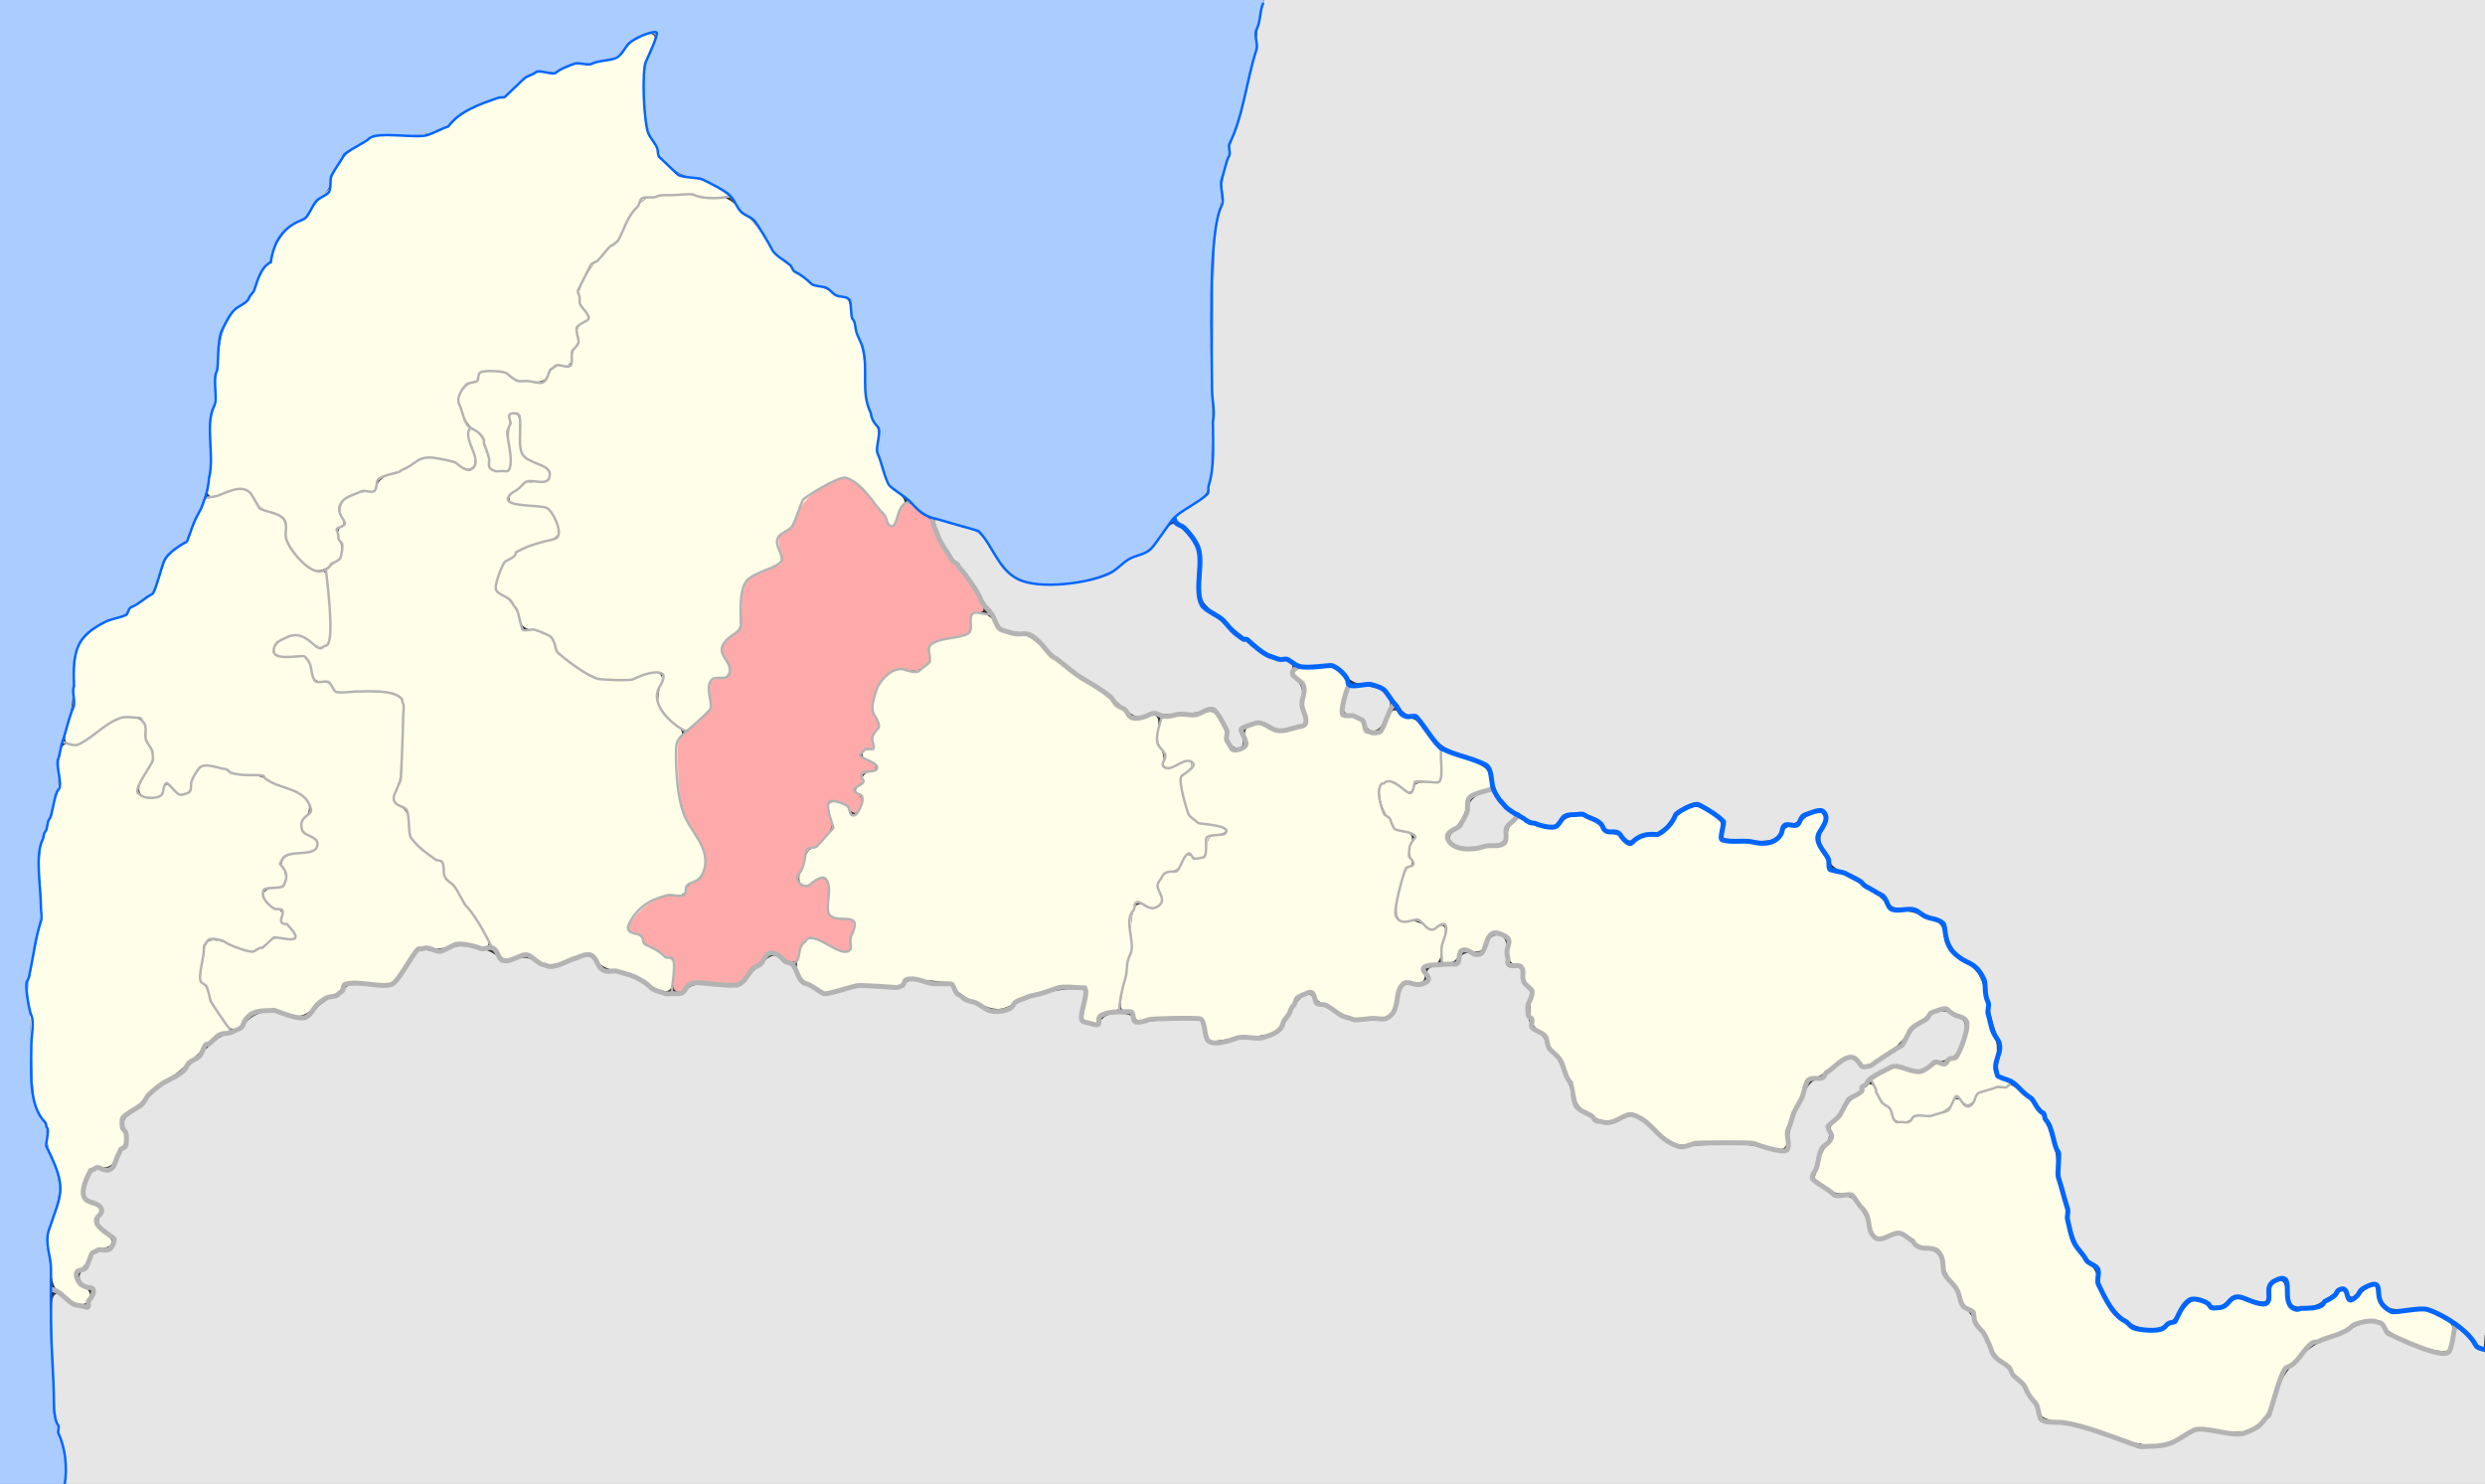
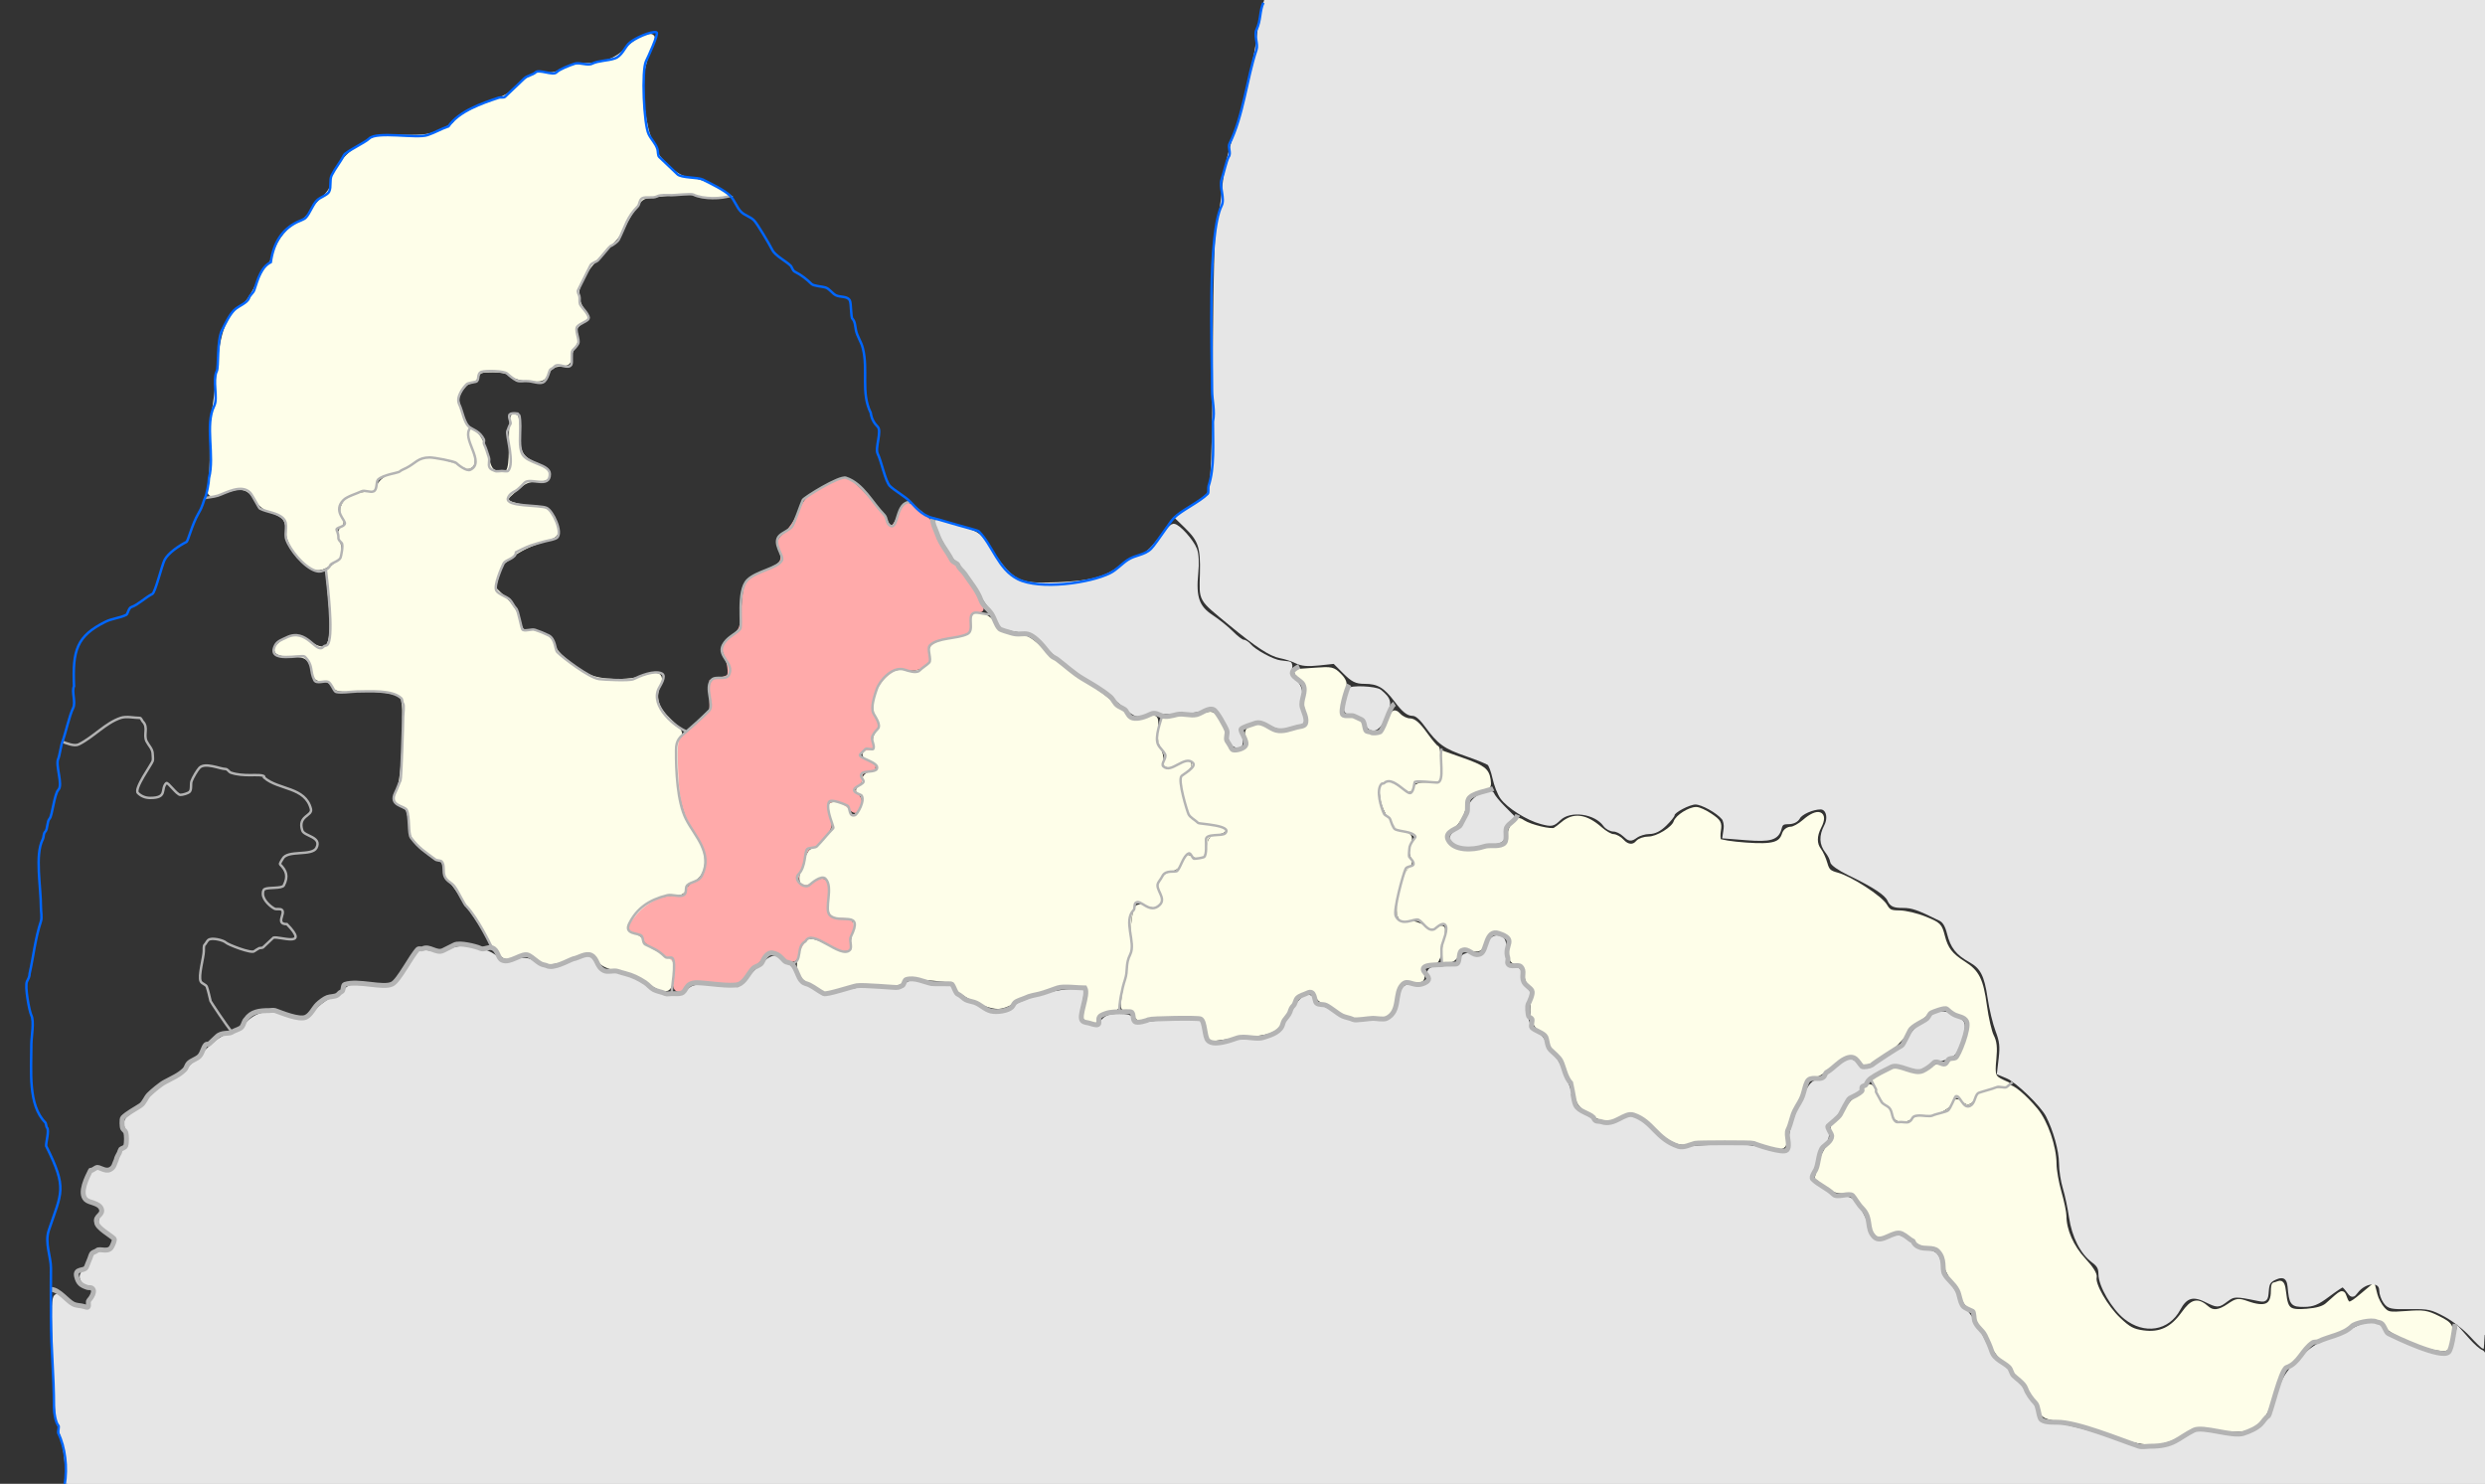
<svg xmlns="http://www.w3.org/2000/svg" xmlns:ns1="http://www.inkscape.org/namespaces/inkscape" xmlns:ns2="http://sodipodi.sourceforge.net/DTD/sodipodi-0.dtd" id="svg2" version="1.1" ns1:version="0.48.4 r9939" width="2018" height="1205" ns2:docname="Courland Governorate Mitavsky uezd.svg">
  <rect width="100%" height="100%" fill="#333333" stroke="none" />
  <defs id="defs6" />
  <ns2:namedview pagecolor="#ffffff" bordercolor="#666666" borderopacity="1" objecttolerance="10" gridtolerance="10" guidetolerance="10" ns1:pageopacity="0" ns1:pageshadow="2" ns1:window-width="1920" ns1:window-height="1019" id="namedview4" showgrid="false" ns1:zoom="0.5" ns1:cx="893.29389" ns1:cy="716.86006" ns1:window-x="1271" ns1:window-y="-9" ns1:window-maximized="1" ns1:current-layer="svg2" />
  <path style="fill:#fefee9;fill-opacity:1;stroke:#fefee9;stroke-width:4;stroke-miterlimit:4;stroke-opacity:1;stroke-dasharray:none" d="m 1712.679,1163.211 c -12.328,-4.283 -29.352,-8.945 -37.832,-10.359 -14.345,-2.393 -15.568,-2.987 -17.586,-8.542 -2.747,-7.563 -8.184,-15.918 -16.577,-25.476 -3.625,-4.128 -6.591,-8.251 -6.591,-9.162 0,-0.911 -2.335,-2.906 -5.189,-4.433 -2.854,-1.527 -7.469,-7.304 -10.257,-12.838 -2.787,-5.534 -6.752,-12.45 -8.811,-15.37 -2.059,-2.92 -3.744,-6.724 -3.744,-8.454 0,-1.73 -2.261,-4.626 -5.024,-6.437 -2.763,-1.81 -5.552,-5.398 -6.199,-7.973 -0.646,-2.575 -4.236,-8.987 -7.976,-14.248 -3.741,-5.261 -6.801,-11.874 -6.801,-14.696 0,-6.96 -6.866,-13.884 -13.767,-13.884 -3.133,0 -8.177,-2.231 -11.422,-5.052 -7.664,-6.662 -13.025,-7.848 -22.038,-4.873 -6.592,2.175 -7.743,2.04 -10.106,-1.192 -1.467,-2.006 -2.667,-5.492 -2.667,-7.748 0,-2.255 -3.26,-8.833 -7.244,-14.618 -6.745,-9.794 -7.811,-10.521 -15.5,-10.571 -6.017,-0.039 -10.057,-1.548 -14.896,-5.562 l -6.639,-5.508 2.41,-9.938 c 1.326,-5.466 4.628,-12.331 7.338,-15.255 3.943,-4.255 4.657,-6.553 3.57,-11.5 -0.869,-3.956 -0.574,-6.183 0.82,-6.183 1.198,0 4.845,-4.335 8.105,-9.633 3.26,-5.298 8.202,-10.85 10.982,-12.338 2.78,-1.488 5.054,-3.807 5.054,-5.153 0,-1.346 1.366,-2.972 3.036,-3.613 2.152,-0.826 3.944,1.105 6.155,6.632 1.716,4.288 4.371,8.277 5.901,8.864 1.53,0.587 4.114,4.256 5.742,8.154 2.575,6.162 3.856,7.087 9.818,7.087 3.772,0 7.978,-1.35 9.347,-3 1.398,-1.685 5.758,-3 9.946,-3 10.71,0 19.081,-3.445 22.106,-9.098 2.364,-4.418 2.957,-4.608 5.944,-1.904 4.883,4.419 9.788,3.663 12.322,-1.898 2.364,-5.189 10.778,-9.1 19.58,-9.1 2.916,0 6.163,-0.862 7.217,-1.915 1.871,-1.87 12.806,7.264 21.886,18.28 8.103,9.831 14.944,29.765 14.977,43.641 0.012,4.954 1.822,15.301 4.022,22.994 2.2,7.693 4,16.302 4,19.131 0,11.641 6.02,25.325 15.746,35.794 6.263,6.741 9.435,11.775 8.844,14.034 -1.507,5.762 9.14,24.366 19.663,34.359 8.124,7.715 11.559,9.557 19.976,10.715 13.905,1.912 23.723,-2.704 32.892,-15.466 7.385,-10.28 11.236,-11.155 19.036,-4.329 4.581,4.009 10.015,3.408 17.877,-1.979 6.47,-4.433 7.429,-4.564 14.695,-2 14.958,5.277 21.271,2.272 21.271,-10.126 0,-2.822 0.376,-5.131 0.836,-5.131 0.46,0 2.137,-0.499 3.728,-1.109 2.183,-0.838 3.143,1.122 3.918,7.999 1.553,13.78 4.105,15.772 18.71,14.599 8.424,-0.676 13.727,-2.25 16.807,-4.988 12.903,-11.47 11.884,-11.066 13.987,-5.536 2.515,6.616 4.019,6.386 14.271,-2.179 l 8.636,-7.215 1.716,6.715 c 0.944,3.693 3.668,8.842 6.053,11.442 4.045,4.408 5.366,4.65 19.606,3.58 13.665,-1.026 16.344,-0.611 25.5,3.952 10.665,5.314 11.335,6.719 8.937,18.714 -1.246,6.229 -1.593,6.434 -9.184,5.416 -12.83,-1.721 -38.863,-13.353 -41.158,-18.39 -1.163,-2.553 -4.534,-4.933 -7.957,-5.618 -6.666,-1.333 -19.849,1.683 -24.406,5.584 -1.65,1.412 -8.85,4.617 -16,7.12 -10.663,3.734 -15.412,6.999 -26.412,18.158 -12.244,12.42 -13.876,15.095 -18.744,30.709 -8.258,26.485 -15.844,31.193 -43.93,27.264 l -16.645,-2.329 -13.301,7.056 c -17.995,9.546 -28.366,9.356 -58.383,-1.073 l 0,0 z" id="path4398" ns1:connector-curvature="0" />
-   <path style="fill:#fefee9;fill-opacity:1;stroke:#fefee9;stroke-width:4;stroke-miterlimit:4;stroke-opacity:1;stroke-dasharray:none" d="m 1432.094,928.236 c -9.592,-3.023 -52.843,-3.731 -62,-1.015 -6.492,1.925 -14.408,-2.003 -26.327,-13.063 -11.646,-10.807 -17.491,-12.393 -29.61,-8.035 -10.143,3.647 -13.035,3.131 -24.516,-4.378 -5.505,-3.601 -7.803,-6.739 -8.791,-12.005 -1.88,-10.022 -11.559,-30.697 -16.438,-35.112 -2.25,-2.036 -4.662,-6.299 -5.359,-9.473 -0.736,-3.352 -3.64,-7.172 -6.928,-9.114 -6.593,-3.895 -8.63,-11.225 -6.85,-24.645 0.943,-7.106 0.487,-9.841 -1.979,-11.888 -1.762,-1.462 -3.203,-4.407 -3.203,-6.545 0,-6.051 -3.766,-11.624 -7.856,-11.624 -4.741,0 -6.557,-4.763 -4.993,-13.098 1.038,-5.535 0.438,-7.08 -3.844,-9.886 -7.724,-5.061 -13.726,-3.203 -18.014,5.575 -3.64,7.452 -3.868,7.567 -12.408,6.287 -8.097,-1.214 -8.787,-0.957 -9.958,3.707 -0.824,3.282 -3.008,5.346 -6.326,5.981 -5.567,1.064 -5.472,2.667 -1.361,-23.066 1.31,-8.199 -1.387,-9.702 -9.559,-5.329 -3.294,1.763 -4.943,1.339 -8.766,-2.253 -3.358,-3.155 -6.28,-4.124 -10.184,-3.377 -3.011,0.576 -6.657,0.593 -8.102,0.039 -6.01,-2.306 0.01,-34.682 7.548,-40.596 3.362,-2.637 3.546,-3.804 1.472,-9.298 -1.982,-5.25 -1.822,-7.121 0.972,-11.385 3.201,-4.885 3.155,-5.234 -1.083,-8.202 -2.434,-1.705 -5.875,-3.1 -7.646,-3.1 -5.938,0 -15.973,-15.115 -17.262,-26 -1.13,-9.543 -0.966,-9.999 3.594,-9.987 2.628,0.007 7.479,1.801 10.779,3.987 7.592,5.028 10.404,5.028 12,0 1.038,-3.272 3.026,-4 10.921,-4 11.065,0 12.079,-1.333 12.079,-15.872 l 0,-9.545 14.706,5.209 c 17.576,6.225 20.586,8.479 21.73,16.273 0.651,4.438 0.075,5.938 -2.282,5.943 -7.563,0.018 -15.557,7.508 -17.886,16.758 -1.532,6.084 -4.662,11.316 -9.289,15.527 -3.838,3.493 -6.979,7.147 -6.979,8.12 0,0.973 2.209,3.979 4.909,6.679 4.019,4.02 6.828,4.887 15.5,4.79 15.5,-0.174 29.748,-2.908 31.765,-6.095 0.97,-1.532 1.778,-4.611 1.795,-6.841 0.017,-2.23 1.465,-6.103 3.219,-8.607 2.867,-4.093 3.623,-4.272 7.5,-1.773 5.858,3.775 22.957,7.86 25.914,6.192 1.319,-0.744 4.197,-2.894 6.397,-4.779 8.923,-7.644 18.487,-6.356 30.386,4.092 3.714,3.261 8.382,5.929 10.373,5.929 1.991,0 5.249,1.8 7.24,4 4.298,4.749 9.553,5.153 13,1 1.369,-1.65 5.321,-3 8.781,-3 7.117,0 20.353,-8.12 22.074,-13.542 1.342,-4.229 11.163,-10.458 16.489,-10.458 2.05,0 7.187,2.351 11.417,5.225 6.841,4.648 7.574,5.937 6.643,11.672 -0.575,3.546 -0.452,7.372 0.275,8.504 0.727,1.132 10.589,2.705 21.917,3.495 22.254,1.554 28.66,-0.251 31.387,-8.843 0.741,-2.335 3.025,-4.053 5.388,-4.053 2.256,0 7.176,-2.7 10.935,-6 10.736,-9.427 17.497,-7.221 11.776,3.842 -3.885,7.512 -3.925,14.291 -0.114,19.276 1.632,2.135 3.866,7.067 4.963,10.959 1.668,5.916 3.263,7.415 9.722,9.139 10.796,2.881 35.143,18.677 38.973,25.284 2.695,4.649 4.519,5.501 11.782,5.509 4.726,0.005 13.978,2.203 20.56,4.884 11.387,4.638 12.082,5.325 14.333,14.149 2.684,10.521 6.47,15.425 17.149,22.211 10.985,6.981 14.08,13.206 16.944,34.09 1.418,10.341 3.998,21.547 5.733,24.902 2.356,4.556 2.848,9.224 1.942,18.428 -1.317,13.376 -0.62,15.259 6.932,18.747 l 5,2.309 -5.202,0.135 c -8.826,0.23 -18.592,4.34 -23.195,9.763 -4.172,4.914 -4.589,5.005 -8.158,1.776 -5.191,-4.698 -7.053,-4.301 -10.979,2.344 -3.475,5.882 -16.877,11.121 -22.718,8.88 -1.529,-0.587 -4.992,0.382 -7.694,2.153 -7.314,4.793 -12.831,4.07 -15.132,-1.981 -1.088,-2.861 -3.707,-6.686 -5.822,-8.5 -2.114,-1.814 -5.22,-6.707 -6.901,-10.872 l -3.057,-7.573 6.428,-3.92 c 7.511,-4.58 10.256,-4.768 22.361,-1.53 8.234,2.202 9.496,2.03 15.007,-2.044 4.208,-3.111 7.526,-4.069 11.039,-3.188 2.762,0.693 5.022,0.407 5.022,-0.635 0,-1.043 2.163,-2.881 4.807,-4.086 3.221,-1.467 6.224,-5.977 9.1,-13.663 6.018,-16.085 5.035,-20.461 -5.907,-26.286 -14.472,-7.704 -21.35,-5.34 -39.268,13.497 -3.662,3.85 -9.255,9.736 -12.428,13.08 -3.173,3.344 -9.906,8.275 -14.962,10.957 l -9.193,4.877 -4.152,-4.457 c -2.284,-2.451 -5.076,-4.457 -6.206,-4.457 -3.293,0 -10.183,4.038 -18.894,11.073 -4.457,3.599 -10.215,6.856 -12.796,7.236 -5.316,0.783 -5.208,0.618 -15.431,23.691 -5.045,11.385 -7.492,19.807 -7.409,25.5 0.142,9.762 -1.639,10.319 -17.26,5.397 l 0,0 z" id="path4396" ns1:connector-curvature="0" />
+   <path style="fill:#fefee9;fill-opacity:1;stroke:#fefee9;stroke-width:4;stroke-miterlimit:4;stroke-opacity:1;stroke-dasharray:none" d="m 1432.094,928.236 c -9.592,-3.023 -52.843,-3.731 -62,-1.015 -6.492,1.925 -14.408,-2.003 -26.327,-13.063 -11.646,-10.807 -17.491,-12.393 -29.61,-8.035 -10.143,3.647 -13.035,3.131 -24.516,-4.378 -5.505,-3.601 -7.803,-6.739 -8.791,-12.005 -1.88,-10.022 -11.559,-30.697 -16.438,-35.112 -2.25,-2.036 -4.662,-6.299 -5.359,-9.473 -0.736,-3.352 -3.64,-7.172 -6.928,-9.114 -6.593,-3.895 -8.63,-11.225 -6.85,-24.645 0.943,-7.106 0.487,-9.841 -1.979,-11.888 -1.762,-1.462 -3.203,-4.407 -3.203,-6.545 0,-6.051 -3.766,-11.624 -7.856,-11.624 -4.741,0 -6.557,-4.763 -4.993,-13.098 1.038,-5.535 0.438,-7.08 -3.844,-9.886 -7.724,-5.061 -13.726,-3.203 -18.014,5.575 -3.64,7.452 -3.868,7.567 -12.408,6.287 -8.097,-1.214 -8.787,-0.957 -9.958,3.707 -0.824,3.282 -3.008,5.346 -6.326,5.981 -5.567,1.064 -5.472,2.667 -1.361,-23.066 1.31,-8.199 -1.387,-9.702 -9.559,-5.329 -3.294,1.763 -4.943,1.339 -8.766,-2.253 -3.358,-3.155 -6.28,-4.124 -10.184,-3.377 -3.011,0.576 -6.657,0.593 -8.102,0.039 -6.01,-2.306 0.01,-34.682 7.548,-40.596 3.362,-2.637 3.546,-3.804 1.472,-9.298 -1.982,-5.25 -1.822,-7.121 0.972,-11.385 3.201,-4.885 3.155,-5.234 -1.083,-8.202 -2.434,-1.705 -5.875,-3.1 -7.646,-3.1 -5.938,0 -15.973,-15.115 -17.262,-26 -1.13,-9.543 -0.966,-9.999 3.594,-9.987 2.628,0.007 7.479,1.801 10.779,3.987 7.592,5.028 10.404,5.028 12,0 1.038,-3.272 3.026,-4 10.921,-4 11.065,0 12.079,-1.333 12.079,-15.872 l 0,-9.545 14.706,5.209 c 17.576,6.225 20.586,8.479 21.73,16.273 0.651,4.438 0.075,5.938 -2.282,5.943 -7.563,0.018 -15.557,7.508 -17.886,16.758 -1.532,6.084 -4.662,11.316 -9.289,15.527 -3.838,3.493 -6.979,7.147 -6.979,8.12 0,0.973 2.209,3.979 4.909,6.679 4.019,4.02 6.828,4.887 15.5,4.79 15.5,-0.174 29.748,-2.908 31.765,-6.095 0.97,-1.532 1.778,-4.611 1.795,-6.841 0.017,-2.23 1.465,-6.103 3.219,-8.607 2.867,-4.093 3.623,-4.272 7.5,-1.773 5.858,3.775 22.957,7.86 25.914,6.192 1.319,-0.744 4.197,-2.894 6.397,-4.779 8.923,-7.644 18.487,-6.356 30.386,4.092 3.714,3.261 8.382,5.929 10.373,5.929 1.991,0 5.249,1.8 7.24,4 4.298,4.749 9.553,5.153 13,1 1.369,-1.65 5.321,-3 8.781,-3 7.117,0 20.353,-8.12 22.074,-13.542 1.342,-4.229 11.163,-10.458 16.489,-10.458 2.05,0 7.187,2.351 11.417,5.225 6.841,4.648 7.574,5.937 6.643,11.672 -0.575,3.546 -0.452,7.372 0.275,8.504 0.727,1.132 10.589,2.705 21.917,3.495 22.254,1.554 28.66,-0.251 31.387,-8.843 0.741,-2.335 3.025,-4.053 5.388,-4.053 2.256,0 7.176,-2.7 10.935,-6 10.736,-9.427 17.497,-7.221 11.776,3.842 -3.885,7.512 -3.925,14.291 -0.114,19.276 1.632,2.135 3.866,7.067 4.963,10.959 1.668,5.916 3.263,7.415 9.722,9.139 10.796,2.881 35.143,18.677 38.973,25.284 2.695,4.649 4.519,5.501 11.782,5.509 4.726,0.005 13.978,2.203 20.56,4.884 11.387,4.638 12.082,5.325 14.333,14.149 2.684,10.521 6.47,15.425 17.149,22.211 10.985,6.981 14.08,13.206 16.944,34.09 1.418,10.341 3.998,21.547 5.733,24.902 2.356,4.556 2.848,9.224 1.942,18.428 -1.317,13.376 -0.62,15.259 6.932,18.747 l 5,2.309 -5.202,0.135 c -8.826,0.23 -18.592,4.34 -23.195,9.763 -4.172,4.914 -4.589,5.005 -8.158,1.776 -5.191,-4.698 -7.053,-4.301 -10.979,2.344 -3.475,5.882 -16.877,11.121 -22.718,8.88 -1.529,-0.587 -4.992,0.382 -7.694,2.153 -7.314,4.793 -12.831,4.07 -15.132,-1.981 -1.088,-2.861 -3.707,-6.686 -5.822,-8.5 -2.114,-1.814 -5.22,-6.707 -6.901,-10.872 l -3.057,-7.573 6.428,-3.92 c 7.511,-4.58 10.256,-4.768 22.361,-1.53 8.234,2.202 9.496,2.03 15.007,-2.044 4.208,-3.111 7.526,-4.069 11.039,-3.188 2.762,0.693 5.022,0.407 5.022,-0.635 0,-1.043 2.163,-2.881 4.807,-4.086 3.221,-1.467 6.224,-5.977 9.1,-13.663 6.018,-16.085 5.035,-20.461 -5.907,-26.286 -14.472,-7.704 -21.35,-5.34 -39.268,13.497 -3.662,3.85 -9.255,9.736 -12.428,13.08 -3.173,3.344 -9.906,8.275 -14.962,10.957 l -9.193,4.877 -4.152,-4.457 c -2.284,-2.451 -5.076,-4.457 -6.206,-4.457 -3.293,0 -10.183,4.038 -18.894,11.073 -4.457,3.599 -10.215,6.856 -12.796,7.236 -5.316,0.783 -5.208,0.618 -15.431,23.691 -5.045,11.385 -7.492,19.807 -7.409,25.5 0.142,9.762 -1.639,10.319 -17.26,5.397 l 0,0 " id="path4396" ns1:connector-curvature="0" />
  <path style="fill:#fefee9;fill-opacity:1;stroke:#fefee9;stroke-width:4;stroke-miterlimit:4;stroke-opacity:1;stroke-dasharray:none" d="m 980.572,834.547 -2.463,-9.207 -9.508,-0.394 c -13.086,-0.542 -36.737,0.439 -41.148,1.706 -2.519,0.724 -3.977,-0.241 -4.733,-3.134 -0.744,-2.846 -2.703,-4.179 -6.138,-4.179 -4.871,0 -5,-0.328 -3.724,-9.5 0.727,-5.225 2.26,-14 3.408,-19.5 1.147,-5.5 2.703,-19.183 3.457,-30.406 0.754,-11.223 2.308,-21.341 3.454,-22.483 1.441,-1.437 4.063,-1.331 8.504,0.346 5.647,2.132 6.898,1.947 10.378,-1.533 3.487,-3.487 3.685,-4.843 1.667,-11.419 -1.976,-6.439 -1.791,-8.014 1.349,-11.483 2.001,-2.212 5.583,-4.021 7.959,-4.021 2.99,0 5.376,-2.215 7.751,-7.195 2.736,-5.737 3.988,-6.733 6.179,-4.914 1.527,1.267 5.02,1.711 7.861,0.998 4.059,-1.019 5.449,-2.995 6.743,-9.586 1.459,-7.427 2.293,-8.368 7.909,-8.917 9.224,-0.902 10.111,-5.966 1.662,-9.497 -3.803,-1.589 -8.994,-2.889 -11.535,-2.889 -8.67,0 -12.867,-5.139 -16.584,-20.303 l -3.527,-14.394 5.301,-4.227 c 9.84,-7.846 4.483,-15.859 -6.727,-10.062 -8.401,4.344 -12.54,3.923 -10.942,-1.112 0.762,-2.401 -0.01,-6.099 -1.865,-8.93 -3.257,-4.971 -3.994,-12.68 -1.944,-20.326 1.041,-3.882 2.825,-4.451 16.473,-5.251 8.418,-0.493 17.577,-1.525 20.354,-2.293 4.397,-1.216 5.624,-0.374 9.5,6.523 2.448,4.356 4.479,10.047 4.514,12.647 0.09,6.717 4.539,11.728 10.412,11.728 6.885,0 10.291,-4.664 8.811,-12.065 -1.006,-5.031 -0.419,-6.416 3.474,-8.19 3.601,-1.641 6.114,-1.396 10.863,1.06 7.091,3.667 16.191,4.057 26.678,1.145 8.606,-2.39 10.175,-5.372 7.544,-14.335 -1.068,-3.638 -1.378,-10.069 -0.688,-14.291 1.078,-6.596 0.469,-8.496 -4.326,-13.5 -3.069,-3.203 -4.736,-5.862 -3.705,-5.908 1.031,-0.046 7.956,-0.53 15.39,-1.075 12.542,-0.92 13.89,-0.617 18.71,4.203 4.034,4.034 4.905,6.396 3.901,10.575 -0.712,2.959 -1.808,9.524 -2.437,14.589 l -1.143,9.208 8.193,1.31 c 6.546,1.047 8.445,2.315 9.448,6.309 1.281,5.103 7.273,7.915 14.154,6.641 2.047,-0.379 5.652,-4.85 8.184,-10.151 4.516,-9.453 4.535,-9.465 8.5,-5.5 2.186,2.186 6.066,3.974 8.624,3.974 3.346,0 6.852,3.073 12.5,10.957 4.317,6.026 8.525,10.976 9.35,11 0.825,0.024 1.5,5.893 1.5,13.043 l 0,13 -10.187,0 c -8.573,0 -10.356,0.647 -11.255,4.082 -0.587,2.245 -1.628,3.796 -2.313,3.448 -0.685,-0.349 -4.596,-2.341 -8.692,-4.427 -9.84,-5.012 -17.553,-2.131 -17.553,6.556 0,6.696 3.827,18.792 6.508,20.571 1.019,0.676 2.897,3.301 4.172,5.832 1.276,2.531 5.469,5.658 9.319,6.949 7.492,2.511 7.667,2.917 5.096,11.791 -1.043,3.599 -0.875,7.093 0.442,9.201 1.628,2.607 1.295,4.107 -1.429,6.44 -4.287,3.671 -10.658,28.341 -9.756,37.78 0.619,6.476 1.043,6.806 9.526,7.411 4.883,0.348 11.385,2.418 14.447,4.599 4.515,3.215 6.368,3.537 9.793,1.704 2.323,-1.243 4.625,-1.86 5.114,-1.37 0.49,0.49 -0.235,6.82 -1.61,14.068 -2.384,12.565 -2.782,13.205 -8.562,13.772 -5.481,0.537 -6.062,1.264 -6.062,7.594 0,6.69 -0.292,6.977 -6.594,6.48 -10.398,-0.821 -13.857,2.241 -16.406,14.52 -1.345,6.479 -3.668,11.735 -5.643,12.769 -1.846,0.966 -9.21,1.869 -16.363,2.007 -9.76,0.188 -14.752,-0.76 -20,-3.8 -3.846,-2.228 -9.853,-5.369 -13.348,-6.979 -3.495,-1.611 -6.931,-4.744 -7.635,-6.963 -2.564,-8.079 -15.144,-3.296 -21.429,8.147 -2.52,4.588 -5.701,10.359 -7.068,12.824 -4.375,7.887 -8.769,9.944 -24.309,11.382 -8.362,0.774 -19.268,1.996 -24.234,2.717 l -9.03,1.31 -2.463,-9.207 0,0 z" id="path4394" ns1:connector-curvature="0" />
  <path style="fill:#fefee9;fill-opacity:1;stroke:#fefee9;stroke-width:4;stroke-miterlimit:4;stroke-opacity:1;stroke-dasharray:none" d="m 883.827,828.006 c -2.689,-0.716 -2.963,-2.177 -1.548,-8.268 0.945,-4.069 1.74,-10.323 1.766,-13.898 l 0.048,-6.5 -12.211,0 c -13.986,0 -42.73,8.018 -50.415,14.063 -2.753,2.165 -7.785,3.937 -11.184,3.937 -8.894,0 -31.091,-10.997 -33.684,-16.689 -1.89,-4.148 -4.004,-4.877 -17.825,-6.145 -21.27,-1.951 -22.602,-1.858 -26.716,1.866 -2.934,2.655 -6.126,2.997 -17.513,1.875 -10.333,-1.018 -17.833,-0.451 -29.074,2.199 l -15.148,3.571 -8.99,-4.769 c -11.462,-6.08 -13.959,-11.28 -11.021,-22.949 3.476,-13.804 5.655,-14.531 21.561,-7.2 7.535,3.473 15.079,5.786 16.763,5.139 2.765,-1.061 4.568,-7.93 5.988,-22.816 0.413,-4.333 -0.545,-5.094 -8.062,-6.401 -4.692,-0.816 -9.417,-2.031 -10.5,-2.701 -1.083,-0.669 -1.969,-6.49 -1.969,-12.935 0,-18.81 -2.581,-21.473 -14.172,-14.626 -8.915,5.266 -11.001,1.514 -6.494,-11.685 2.016,-5.904 4.499,-11.087 5.519,-11.519 1.019,-0.431 5.82,-4.441 10.668,-8.91 9.222,-8.501 9.243,-8.595 5.359,-24.073 -1.14,-4.541 -0.69,-5.229 3.403,-5.203 5.725,0.037 8.591,1.837 10.3,6.469 0.71,1.925 2.559,3.5 4.109,3.5 6.773,0 11.988,-15.094 6.58,-19.048 -2.945,-2.154 -2.978,-2.707 -0.295,-4.934 1.662,-1.379 3.022,-4.11 3.022,-6.068 0,-2.157 2.364,-4.384 6,-5.651 7.599,-2.649 7.603,-5.574 0.013,-9.893 -7.263,-4.133 -7.516,-5.934 -1.171,-8.347 3.485,-1.325 4.555,-2.935 3.82,-5.746 -0.562,-2.148 0.468,-6.179 2.289,-8.957 3.079,-4.699 3.079,-5.498 0.003,-11.447 -5.405,-10.451 -0.357,-27.909 10.04,-34.721 3.833,-2.512 7.411,-3.073 13.633,-2.14 11.344,1.701 19.374,-4.153 19.374,-14.123 0,-7.865 2.197,-9.432 17.864,-12.743 13.615,-2.877 16.136,-4.975 16.136,-13.427 0,-5.844 0.664,-6.755 4.922,-6.755 4.656,0 13.078,6.748 13.078,10.479 0,2.641 13.093,7.521 20.181,7.521 4.931,0 9.028,2.543 18.754,11.641 6.845,6.403 21.359,17.618 32.255,24.923 10.896,7.305 24.07,17.487 29.275,22.627 9.761,9.637 12.111,10.193 27.535,6.523 2.432,-0.579 2.88,1.254 2.368,9.671 -0.369,6.065 0.463,12.305 2,15 1.448,2.538 2.632,7.315 2.632,10.615 0,7.373 5.612,8.855 15.05,3.974 8.344,-4.315 10.122,-2.099 3.353,4.177 -6.394,5.929 -6.204,3.961 -2.047,21.185 3.735,15.473 10.733,23.642 20.296,23.691 2.941,0.015 7.597,0.645 10.347,1.4 4.683,1.286 4.493,1.516 -3,3.641 -7.301,2.071 -8.055,2.919 -8.627,9.712 -0.684,8.118 -4.655,11.135 -9.436,7.167 -2.451,-2.034 -3.74,-1.841 -6.923,1.04 -2.151,1.947 -4.411,5.114 -5.022,7.038 -0.611,1.924 -3.648,4.006 -6.749,4.626 -3.101,0.62 -7.248,3.585 -9.216,6.588 -3.088,4.713 -3.239,6.398 -1.101,12.309 3.353,9.274 0.564,12.155 -8.569,8.853 -3.652,-1.321 -7.521,-2.401 -8.597,-2.401 -3.687,0 -7.039,14.057 -6.563,27.528 0.265,7.514 -1.067,20.106 -3.012,28.472 -1.918,8.25 -3.976,18.727 -4.572,23.282 -1.029,7.862 -1.488,8.347 -9.05,9.556 -5.606,0.896 -8.272,2.442 -8.998,5.218 -0.567,2.169 -1.601,3.84 -2.298,3.712 -0.697,-0.128 -2.737,-0.623 -4.533,-1.102 l 0,0 z" id="path4392" ns1:connector-curvature="0" />
  <path style="fill:#ffaaaa;fill-opacity:1;stroke:#ffaaaa;stroke-width:4;stroke-miterlimit:4;stroke-opacity:1;stroke-dasharray:none" d="m 548.123,793.84 c 0.179,-5.225 0.246,-10.968 0.148,-12.762 -0.102,-1.865 -4.996,-5.699 -11.427,-8.953 -6.187,-3.13 -12.15,-7.668 -13.251,-10.085 -1.101,-2.416 -4.139,-4.929 -6.751,-5.585 -6.091,-1.529 -5.985,-4.118 0.519,-12.645 6.448,-8.454 18.862,-14.368 30.282,-14.427 7.215,-0.037 8.841,-0.81 10.414,-4.948 1.026,-2.697 4.563,-6.3 7.861,-8.005 11.193,-5.788 10.886,-21.814 -0.787,-41.029 -8.94,-14.717 -13.021,-30.902 -13.586,-53.884 l -0.451,-18.344 13.5,-13.13 13.5,-13.13 0,-11.588 0,-11.588 7.5,-1.797 c 6.647,-1.592 7.475,-2.468 7.279,-7.699 -0.122,-3.246 -1.472,-8.925 -3,-12.619 -2.744,-6.632 -2.679,-6.803 5.073,-13.516 7.804,-6.758 7.86,-6.911 9.17,-25.068 1.479,-20.501 1.657,-20.764 19.503,-28.775 12.044,-5.407 13.892,-8.493 10.908,-18.218 -1.983,-6.46 -1.705,-7.317 4.001,-12.324 3.372,-2.96 8.32,-10.28 10.995,-16.267 5.408,-12.105 6.66,-13.307 23.093,-22.162 7.226,-3.894 12.976,-5.746 15.424,-4.969 4.596,1.459 27.092,25.505 30.617,32.727 3.941,8.074 7.179,7.386 11.529,-2.448 2.213,-5.002 4.892,-9.632 5.954,-10.288 2.445,-1.511 19.956,12.974 19.956,16.508 0,3.775 11.478,25.991 15.558,30.113 5.974,6.035 15.507,19.059 21.158,28.907 4.929,8.589 5.099,9.5 1.768,9.5 -5.472,0 -8.484,4 -8.484,11.265 0,6.807 -0.694,7.288 -14,9.711 -16.28,2.964 -21.897,7.897 -19.084,16.761 1.891,5.956 -7.186,10.758 -17.511,9.263 -7.399,-1.071 -9.3,-0.47 -15.887,5.023 -10.366,8.644 -15.126,24.256 -10.657,34.953 2.745,6.569 2.737,7.778 -0.071,12.064 -1.82,2.778 -2.579,6.472 -1.821,8.862 0.994,3.132 0.42,4.098 -2.434,4.098 -3.794,0 -8.535,3.528 -8.535,6.352 0,0.854 3.375,3.3 7.5,5.437 7.708,3.993 7.732,3.927 -2.648,7.205 -1.731,0.547 -2.834,2.572 -2.45,4.5 0.384,1.928 -1.117,4.995 -3.335,6.815 -3.844,3.155 -3.87,3.489 -0.55,7.157 3.806,4.206 4.351,8.067 1.723,12.213 -1.328,2.096 -2.828,1.551 -6.878,-2.5 -5.957,-5.957 -16.21,-7.066 -18.167,-1.966 -0.678,1.768 -0.287,6.729 0.87,11.024 1.907,7.083 1.606,8.462 -3.238,14.812 -2.938,3.851 -7.372,7.512 -9.854,8.135 -3.451,0.866 -5.509,4.165 -8.742,14.015 -5.208,15.864 -5.208,16.134 -0.001,18.921 3.37,1.804 5.617,1.515 11.076,-1.425 5.996,-3.229 7.081,-3.315 8.718,-0.692 1.028,1.648 1.34,7.552 0.693,13.121 -1.359,11.692 1.978,16.854 10.929,16.905 9.256,0.053 11.163,2.467 8.448,10.693 -1.307,3.959 -1.847,8.054 -1.201,9.099 3.063,4.957 -4.681,4.084 -17.107,-1.928 l -13.73,-6.642 -4.805,4.514 c -2.643,2.482 -5.332,7.151 -5.977,10.374 -1.376,6.878 -4.077,7.287 -12.272,1.86 -3.3,-2.186 -7.277,-3.98 -8.837,-3.987 -1.56,-0.008 -8.458,5.95 -15.328,13.238 l -12.491,13.251 -18.724,-1.404 c -17.379,-1.303 -18.994,-1.106 -22.482,2.749 -6.445,7.122 -9.476,5.342 -9.109,-5.347 z" id="path4390" ns1:connector-curvature="0" />
-   <path style="fill:#fefee9;fill-opacity:1;stroke:#fefee9;stroke-width:4;stroke-miterlimit:4;stroke-opacity:1;stroke-dasharray:none" d="m 544.845,582.196 c -9.789,-9.789 -9.831,-10.016 -5.637,-30.356 1.319,-6.397 1.224,-6.5 -6.011,-6.5 -4.043,0 -11.727,1.431 -17.074,3.18 -15.585,5.097 -32.675,1.564 -49.09,-10.15 -7.635,-5.448 -13.396,-11.156 -14.103,-13.973 -1.73,-6.892 -7.514,-11.34 -18.31,-14.081 -8.569,-2.176 -9.642,-3.105 -11.2,-9.693 -1.704,-7.207 -8.948,-16.326 -16.183,-20.373 -3.582,-2.004 -3.598,-2.506 -0.38,-12.194 2.181,-6.565 5.087,-11.03 8.297,-12.748 2.718,-1.454 4.941,-3.256 4.941,-4.003 0,-1.794 12.895,-7.284 23.267,-9.905 12.244,-3.095 13.999,-6.169 9.799,-17.166 -4.249,-11.126 -8.779,-14.114 -23.515,-15.51 -15.837,-1.501 -17.083,-2.789 -9.214,-9.522 4.93,-4.218 8.809,-5.721 14.918,-5.781 15.906,-0.157 17.001,-10.212 1.996,-18.325 -5.334,-2.884 -10.484,-6.484 -11.444,-8 -0.96,-1.516 -1.76,-9.185 -1.776,-17.042 -0.023,-10.833 -0.756,-14.564 -3.031,-15.437 -8.579,-3.292 -11.474,6.382 -9.544,31.895 1.12,14.814 1.117,14.828 -3.922,14.828 -6.537,0 -8.292,-2.531 -11.559,-16.674 -2.114,-9.152 -4.108,-12.75 -9.23,-16.657 -8.47,-6.46 -14.241,-20.794 -11.125,-27.632 1.214,-2.665 4.947,-6.261 8.294,-7.992 3.348,-1.731 6.087,-4.474 6.087,-6.096 0,-4.46 17,-3.914 23.691,0.761 5.21,3.64 22.845,6.724 27.851,4.87 1.398,-0.518 3.868,-3.505 5.489,-6.639 2.32,-4.486 4.544,-5.83 10.458,-6.319 6.635,-0.549 7.589,-1.301 8.175,-6.442 0.365,-3.201 1.981,-7.831 3.591,-10.288 1.793,-2.737 2.428,-6.458 1.638,-9.605 -1.021,-4.069 -0.105,-6.157 4.409,-10.041 l 5.698,-4.903 -4.5,-6.09 c -2.475,-3.35 -4.5,-8.406 -4.5,-11.238 0,-8.474 8.977,-23.361 20.659,-34.257 6.392,-5.963 13.114,-14.738 16.086,-21 2.808,-5.917 7.711,-13.597 10.894,-17.067 5.023,-5.476 7.611,-6.507 19.575,-7.796 8.616,-0.929 19.227,-0.575 28.295,0.942 7.98,1.335 16.254,1.874 18.386,1.197 4.873,-1.547 24.361,17.055 34.642,33.069 9.706,15.117 32.444,35.419 43.6,38.928 2.674,0.841 7.999,3.204 11.832,5.25 3.834,2.046 8.03,3.72 9.324,3.72 1.295,0 2.987,3.749 3.761,8.331 0.774,4.582 3.553,14.64 6.176,22.35 3,8.822 4.768,18.608 4.768,26.396 0,16.086 3.021,31.638 8.24,42.419 3.052,6.305 3.822,10.545 2.853,15.709 -2.104,11.216 5.686,32.118 15.318,41.101 4.478,4.176 6.948,7.854 5.766,8.584 -1.137,0.703 -3.135,4.84 -4.439,9.194 -2.627,8.768 -4.806,10.007 -6.761,3.844 -2.007,-6.322 -22.584,-29.622 -29.167,-33.026 -5.415,-2.8 -6.627,-2.728 -14.788,0.882 -17.528,7.753 -26.174,15.27 -30.868,26.836 -2.571,6.334 -6.899,12.657 -10.472,15.299 -5.822,4.305 -6.033,4.965 -4.777,15.015 l 1.313,10.513 -10.899,4.423 c -17.236,6.995 -20.191,11.363 -21.016,31.063 -0.686,16.368 -0.811,16.723 -8.5,24.009 -8.766,8.307 -9.167,10.063 -4.52,19.808 3.978,8.341 2.504,13.25 -3.976,13.25 -7.485,0 -10.023,4.663 -8.686,15.957 1.156,9.764 1.058,9.985 -8.007,17.964 -5.048,4.443 -9.975,8.079 -10.949,8.079 -0.974,0 -5.886,-4.115 -10.915,-9.144 z" id="path4388" ns1:connector-curvature="0" />
  <path style="fill:#fefee9;fill-opacity:1;stroke:#fefee9;stroke-width:4;stroke-miterlimit:4;stroke-opacity:1;stroke-dasharray:none" d="m 250.398,458.128 c -8.373,-5.865 -16.304,-18.855 -16.304,-26.705 0,-9.397 -3.083,-13.358 -13,-16.702 -5.346,-1.802 -9.616,-5.151 -12.871,-10.094 -6.066,-9.211 -12.252,-10.893 -24.315,-6.608 -13.63,4.841 -14.496,4.559 -12.831,-4.179 0.786,-4.125 1.33,-16.95 1.21,-28.5 -0.121,-11.55 0.638,-25.5 1.685,-31 1.048,-5.5 2.896,-21.25 4.108,-35 2.531,-28.71 7.964,-43.398 18.295,-49.463 4.049,-2.377 8.31,-8.281 12.996,-18.008 3.835,-7.959 8.086,-15.159 9.447,-16 1.361,-0.841 3.595,-5.369 4.965,-10.062 2.915,-9.99 11.937,-20.999 19.919,-24.305 3.095,-1.282 7.232,-5.046 9.192,-8.364 1.96,-3.318 6.632,-8.825 10.381,-12.237 4.363,-3.97 6.831,-8.068 6.855,-11.382 0.067,-9.184 10.699,-23.122 23.628,-30.976 11.823,-7.182 12.158,-7.253 33.062,-7.047 18.619,0.183 22.429,-0.392 32.195,-4.863 6.092,-2.789 11.079,-5.796 11.081,-6.682 0.006,-2.929 16.786,-12.212 29.996,-16.594 8.489,-2.816 15.776,-6.956 21,-11.931 10.413,-9.916 15.375,-12.311 22.541,-10.877 3.917,0.783 8.601,-0.22 14.084,-3.017 4.518,-2.305 11.902,-4.191 16.409,-4.191 15.664,0 26.417,-3.961 35.284,-12.997 7.575,-7.72 17.59,-12.761 20.19,-10.161 0.57,0.57 -0.83,5.376 -3.112,10.679 -2.281,5.303 -4.735,14.106 -5.451,19.561 -1.949,14.829 2.071,45.855 6.967,53.777 2.248,3.637 4.087,7.959 4.087,9.604 0,1.645 4.324,7.035 9.609,11.978 7.702,7.204 11.572,9.274 19.5,10.43 5.44,0.793 13.941,3.847 18.891,6.786 l 9,5.343 -7,0.665 c -3.85,0.366 -10.442,-0.365 -14.65,-1.625 -7.03,-2.105 -14.061,-1.901 -38.626,1.12 -7.329,0.901 -9.071,2.215 -15.223,11.481 -3.821,5.755 -7.641,12.649 -8.489,15.321 -0.848,2.672 -7.617,10.802 -15.042,18.067 -21.121,20.665 -26.159,34.075 -17.895,47.63 l 4.06,6.659 -5.176,4.071 c -4.176,3.285 -4.933,5.176 -3.919,9.791 0.818,3.723 0.157,7.289 -1.892,10.215 -1.731,2.472 -3.148,6.49 -3.148,8.929 0,3.662 -1.28,4.542 -7.351,5.055 -5.761,0.486 -8.078,1.919 -10.707,6.621 -3.174,5.675 -3.939,5.964 -14.149,5.326 -6.354,-0.397 -12.3,-2.024 -14.456,-3.957 -2.469,-2.213 -7.357,-3.297 -15,-3.326 -9.798,-0.037 -11.6,0.557 -13.276,4.376 -1.067,2.43 -3.721,4.68 -5.899,5 -2.178,0.32 -5.656,3.495 -7.73,7.056 -3.62,6.216 -3.633,6.895 -0.337,17 1.889,5.789 4.207,11.508 5.152,12.71 0.945,1.201 1.132,2.77 0.415,3.487 -0.717,0.717 0.342,6.738 2.353,13.38 4.775,15.77 2.786,18.146 -10.003,11.955 -13.527,-6.548 -27.83,-6.44 -38.012,0.289 -4.4,2.908 -11.6,6.398 -16,7.756 -10.021,3.094 -13,5.43 -13,10.193 0,2.896 -1.486,3.763 -6.5,3.788 -9.775,0.049 -22.364,7.899 -23.123,14.418 -0.343,2.943 0.338,7.147 1.513,9.343 1.683,3.145 1.437,4.384 -1.16,5.837 -2.461,1.377 -2.941,3.305 -1.892,7.607 3.836,15.736 3.828,15.779 -3.532,21.393 -8.096,6.175 -12.545,6.68 -19.003,2.157 l 0,0 z" id="path4386" ns1:connector-curvature="0" />
  <path style="fill:#fefee9;fill-opacity:1;stroke:#fefee9;stroke-width:4;stroke-miterlimit:4;stroke-opacity:1;stroke-dasharray:none" d="m 525.599,796.228 c -6.447,-4.033 -16.531,-8.165 -23.29,-9.543 -8.88,-1.811 -13.016,-3.824 -16.213,-7.888 -5.155,-6.553 -10.282,-6.864 -24.002,-1.457 -12.688,5.001 -19.606,5.001 -26,0 -5.794,-4.532 -10.187,-4.914 -19.168,-1.667 -5.981,2.163 -6.833,1.908 -11.689,-3.5 -2.881,-3.208 -6.665,-8.533 -8.409,-11.833 -4.994,-9.446 -28.681,-44.466 -31.862,-47.106 -1.58,-1.311 -2.872,-4 -2.872,-5.975 0,-5.596 -2.178,-9.919 -4.998,-9.919 -1.413,0 -7.054,-4.032 -12.535,-8.96 -9.343,-8.4 -10.025,-9.674 -10.914,-20.399 -0.522,-6.292 -1.857,-11.742 -2.967,-12.112 -1.11,-0.37 -3.705,-1.906 -5.765,-3.412 -3.591,-2.626 -3.606,-3.142 -0.374,-12.428 4.164,-11.964 5.981,-71.046 2.298,-74.738 -3.913,-3.923 -17.131,-5.994 -35.572,-5.572 -16.376,0.374 -18.065,0.05 -20.744,-3.985 -1.847,-2.782 -4.968,-4.393 -8.514,-4.393 -4.698,0 -5.819,-1.044 -6.979,-6.5 -2.247,-10.573 -6.177,-13.5 -18.128,-13.5 -12.237,0 -15.45,-3.024 -8.873,-8.349 7.952,-6.439 13.413,-6.614 22.325,-0.716 17.384,11.504 21.774,3.103 18.254,-34.935 l -2.129,-23 5.886,-5.212 c 6.282,-5.562 9.922,-18.197 5.949,-20.652 -3.254,-2.011 -2.708,-7.339 1.033,-10.074 2.61,-1.909 2.808,-3.211 1,-6.589 -5.573,-10.413 0.711,-18.245 16.348,-20.373 6.251,-0.851 8.809,-2.413 11.289,-6.893 2.135,-3.857 5.865,-6.579 11.16,-8.142 4.374,-1.292 11.781,-4.881 16.459,-7.977 7.39,-4.89 9.739,-5.46 17.902,-4.341 5.168,0.708 13.283,3.169 18.033,5.469 14.471,7.005 19.198,1.85 13.852,-15.108 -4.583,-14.54 -4.25,-17.001 1.501,-11.062 2.748,2.838 6.036,10.081 7.696,16.955 2.416,10.006 3.797,12.32 8.308,13.923 9.839,3.498 12.186,-0.164 12.29,-19.176 0.126,-23.194 0.604,-27.747 2.909,-27.747 1.127,0 2,5.635 2,12.906 0,17.042 2.418,21.67 14.21,27.193 13.006,6.092 13.635,11.899 1.29,11.907 -7.069,0.004 -10.016,1.348 -17.5,7.976 -8.555,7.576 -8.814,8.116 -5.25,10.898 2.063,1.61 9.981,3.541 17.596,4.292 13.55,1.335 13.929,1.528 17.75,9.017 6.006,11.772 5.335,12.988 -9.679,17.548 -7.846,2.383 -17.561,7.225 -23,11.462 -5.179,4.035 -9.427,7.441 -9.438,7.569 -0.012,0.128 -1.336,4.566 -2.943,9.862 l -2.922,9.63 8.889,8.639 c 6.148,5.975 9.651,11.486 11.358,17.87 2.197,8.213 3.092,9.231 8.118,9.231 9.872,0 18.985,5.044 20.444,11.315 1.395,5.995 13.827,16.821 28.047,24.424 9.79,5.234 33.421,5.808 46.834,1.137 10.872,-3.786 13.869,-1.746 10.255,6.98 -4.095,9.887 -1.183,18.546 9.64,28.67 8.744,8.179 9.351,9.319 6.767,12.729 -2.223,2.933 -2.627,8.951 -1.866,27.745 1.065,26.293 3.073,33.68 14.14,52 8.598,14.233 9.805,26.454 3.259,33 -2.2,2.2 -4.922,4 -6.05,4 -1.127,0 -2.905,2.25 -3.95,5 -1.559,4.101 -3.258,5.008 -9.45,5.044 -10.891,0.063 -22.676,6.131 -31.161,16.044 -8.944,10.449 -9.285,14.641 -1.455,17.884 3.263,1.352 6.423,3.999 7.02,5.882 0.598,1.883 4.003,4.982 7.567,6.886 19.556,10.447 18.623,9.078 16.196,23.76 -1.575,9.529 -4.503,9.588 -19.211,0.388 l 0,0 z" id="path4384" ns1:connector-curvature="0" />
-   <path style="fill:#fefee9;fill-opacity:1;stroke:#fefee9;stroke-width:4;stroke-miterlimit:4;stroke-opacity:1;stroke-dasharray:none" d="m 180.464,823.882 c -4.31,-6.348 -8.476,-14.461 -9.259,-18.03 -0.783,-3.568 -2.795,-7.256 -4.471,-8.194 -2.6,-1.455 -2.736,-3.706 -0.927,-15.329 1.167,-7.493 3.063,-14.565 4.215,-15.717 2.186,-2.186 8.568,-0.806 25.531,5.523 9.302,3.47 15.407,2.081 23.962,-5.452 3.27,-2.879 6.202,-3.604 11.264,-2.782 9.337,1.515 12.095,-1.623 7.806,-8.884 -1.845,-3.123 -4.566,-5.677 -6.048,-5.677 -1.482,0 -2.534,-1.575 -2.338,-3.5 0.641,-6.303 -0.064,-8.5 -2.727,-8.5 -3.512,0 -11.377,-7.481 -11.377,-10.822 0,-1.562 3.298,-3.194 7.966,-3.94 6.382,-1.02 8.223,-2.294 9.254,-6.403 0.708,-2.821 0.247,-7.414 -1.026,-10.206 -3.269,-7.174 -0.213,-9.916 12.872,-11.551 8.257,-1.032 11.506,-2.411 13.219,-5.612 1.989,-3.717 1.368,-5.003 -5.007,-10.355 -8.352,-7.012 -8.833,-9.084 -3.278,-14.111 8.991,-8.137 0.671,-19.624 -19.557,-26.999 -6.808,-2.482 -13.404,-5.748 -14.656,-7.257 -1.418,-1.708 -6.374,-2.744 -13.132,-2.744 -5.982,0 -13.598,-1.419 -16.967,-3.161 -3.362,-1.739 -10.029,-3.313 -14.816,-3.498 -9.92,-0.384 -13.43,2.761 -16.917,15.159 -2.546,9.053 -6.51,9.633 -14.37,2.103 l -5.633,-5.397 -2.415,6.397 c -2.047,5.422 -3.424,6.397 -9.039,6.397 -9.371,0 -9.843,-3.857 -2.166,-17.715 6.261,-11.302 6.491,-12.393 3.93,-18.645 -1.496,-3.652 -3.129,-9.34 -3.628,-12.64 -0.499,-3.3 -1.948,-8.119 -3.221,-10.708 -2.1,-4.274 -3.343,-4.633 -13.49,-3.899 -9.596,0.694 -13.266,2.28 -25.938,11.208 -22.274,15.693 -27.476,13.645 -20.184,-7.947 2.987,-8.844 4.198,-17.439 4.198,-29.792 0,-9.549 0.583,-20.276 1.295,-23.838 1.997,-9.984 13.77,-20.806 28.397,-26.104 6.981,-2.528 13.161,-5.818 13.734,-7.311 0.573,-1.493 5.017,-5.044 9.875,-7.891 9.438,-5.531 12.153,-9.589 17.634,-26.354 2.668,-8.162 5.384,-12.018 11.676,-16.576 6.594,-4.777 9.638,-9.311 15.552,-23.168 l 7.353,-17.229 11.742,-3.665 c 17.172,-5.36 19.888,-4.93 25.86,4.096 3.03,4.578 7.394,8.365 10.528,9.135 10.476,2.574 14.353,6.569 14.353,14.79 0,13.164 17.914,34.255 29.095,34.255 3.935,0 4.433,1.357 5.611,15.302 2.316,27.397 1.692,40.671 -1.978,42.079 -1.8,0.691 -4.725,0.194 -6.5,-1.103 -1.776,-1.297 -6.188,-3.717 -9.806,-5.378 -6.033,-2.769 -7.3,-2.7 -15.302,0.84 -17.013,7.526 -13.427,18.259 6.101,18.259 l 10.457,0 3.321,10 c 2.955,8.898 3.953,10 9.047,10 3.345,0 6.825,1.57 8.37,3.776 2.29,3.269 5.884,3.873 26.807,4.5 16.942,0.508 25.176,1.566 27.555,3.54 3.022,2.508 3.256,6.112 2.147,33 -0.812,19.692 -2.382,33.519 -4.514,39.777 l -3.269,9.593 6.429,6.008 c 4.869,4.55 6.429,7.706 6.429,13.006 0,3.849 1.323,9.556 2.94,12.683 2.998,5.798 15.242,16.43 21.56,18.721 2.06,0.747 3.5,3.324 3.5,6.263 0,2.746 2.526,7.949 5.612,11.563 6.855,8.025 24.549,34.179 29.136,43.07 3.917,7.591 2.889,7.977 -11.549,4.342 -6.863,-1.728 -10.032,-1.548 -15.9,0.904 -4.932,2.061 -10.52,2.684 -17.084,1.907 l -9.755,-1.155 -10.454,15.492 -10.454,15.492 -17.571,-1.375 -17.571,-1.375 -6.275,6.134 c -3.451,3.374 -7.614,6.134 -9.251,6.134 -1.637,0 -6.881,3.6 -11.655,8 -9.505,8.762 -13.609,9.57 -24.796,4.887 -11.329,-4.743 -24.945,-2.25 -31.662,5.798 -8.829,10.579 -9.848,10.46 -18.404,-2.143 l 0,0 z" id="path4382" ns1:connector-curvature="0" />
-   <path style="fill:#fefee9;fill-opacity:1;stroke:#fefee9;stroke-width:4;stroke-miterlimit:4;stroke-opacity:1;stroke-dasharray:none" d="m 52.948,1050.679 c -8.14,-6.334 -8.148,-6.353 -10.592,-26.339 -2.376,-19.429 -2.3,-20.424 2.646,-34.85 6.477,-18.891 6.501,-30.922 0.092,-46.15 -2.75,-6.534 -5,-15.653 -5,-20.264 0,-5.567 -1.839,-11.467 -5.472,-17.56 -5.295,-8.879 -5.517,-10.437 -6.861,-48.176 -0.764,-21.45 -2.022,-42.054 -2.797,-45.787 -1.476,-7.114 1.3,-26.902 6.624,-47.213 2.344,-8.944 3.029,-20.063 2.687,-43.654 -0.423,-29.196 -0.073,-32.768 4.51,-46 8.706,-25.135 11.276,-36.522 10.969,-48.584 -0.432,-16.935 1.351,-21.296 8.102,-19.814 4.324,0.95 8.25,-0.801 19.484,-8.69 23.627,-16.593 37.424,-17.609 39.261,-2.891 0.524,4.199 2.176,10.57 3.671,14.159 2.546,6.114 2.311,7.265 -3.73,18.254 -3.546,6.451 -6.448,13.158 -6.448,14.905 0,7.822 18.721,9.725 22.798,2.317 1.211,-2.2 2.43,-4.379 2.71,-4.841 0.279,-0.463 2.705,1.222 5.389,3.745 6.66,6.257 14.137,4.426 15.796,-3.869 1.711,-8.553 7.117,-16.034 11.587,-16.034 2.101,0 8.941,1.8 15.201,4 6.259,2.2 14.834,4 19.054,4 4.22,0 11.001,1.79 15.069,3.978 4.068,2.188 12.001,5.847 17.628,8.131 13.399,5.439 16.508,10.933 11.162,19.725 -4.859,7.989 -3.648,13.415 3.861,17.298 3.16,1.634 5.746,3.816 5.746,4.85 0,3.051 -7.222,6.019 -14.647,6.019 -3.8,0 -8.928,1.634 -11.394,3.631 -4.145,3.356 -4.289,4.17 -1.911,10.748 3.536,9.778 1.695,13.241 -7.436,13.993 -6.226,0.513 -7.732,1.477 -8.272,5.292 -0.736,5.198 4.382,11.923 11.002,14.455 2.9,1.109 4.025,2.872 3.387,5.311 -0.636,2.431 1.088,5.16 5.159,8.17 8.564,6.332 7.871,9.048 -1.889,7.399 -6.774,-1.144 -8.921,-0.579 -13.989,3.686 -9.085,7.644 -12.574,7.969 -25.8,2.402 -13.311,-5.602 -20.649,-6.402 -23.754,-2.588 -1.119,1.375 -2.997,8.747 -4.172,16.382 -1.928,12.522 -1.752,14.505 1.79,20.236 2.16,3.495 3.927,7.676 3.927,9.292 0,1.616 3.651,8.038 8.114,14.27 l 8.114,11.332 -4.855,1.846 c -2.67,1.015 -11.497,8.518 -19.614,16.673 -8.118,8.155 -18.809,17.303 -23.759,20.329 -4.95,3.026 -13.18,9.695 -18.29,14.821 -5.109,5.125 -12.084,11.413 -15.5,13.971 -6.181,4.63 -8.409,12.753 -4.21,15.348 3.095,1.913 2.37,8.601 -1.58,14.581 -1.969,2.98 -4.571,7.219 -5.781,9.419 -1.491,2.708 -3.98,3.866 -7.708,3.584 -8.674,-0.655 -12.564,2.705 -15.819,13.664 -3.534,11.901 -2.11,16.024 6.812,19.72 6.254,2.59 7.575,4.87 4.076,7.032 -4.07,2.515 -1.794,9.392 5.239,15.836 7.705,7.059 7.474,7.897 -2.785,10.098 -4.897,1.05 -7.52,3.314 -10.415,8.989 -2.128,4.171 -5.258,8.117 -6.954,8.768 -1.697,0.651 -3.085,3.427 -3.085,6.168 0,4.893 1.391,6.793 8.609,11.763 4.686,3.226 2.448,9.435 -3.323,9.218 -2.357,-0.089 -7.952,-3.014 -12.432,-6.5 l 0,0 z" id="path4380" ns1:connector-curvature="0" />
  <path style="fill:#e6e6e6;fill-opacity:1;stroke:#e6e6e6;stroke-width:4;stroke-miterlimit:4;stroke-opacity:1;stroke-dasharray:none" d="m 1184.799,685.429 c -6.567,-2.765 -7.292,-5.612 -2.268,-8.907 5.217,-3.422 11.095,-13.824 11.969,-21.182 0.738,-6.21 15.7,-14.734 17.287,-9.848 0.509,1.566 4.415,6.359 8.682,10.649 l 7.757,7.801 -4.066,4.328 c -2.236,2.38 -4.066,6.629 -4.066,9.441 0,4.645 -0.943,5.238 -10.28,6.477 -5.654,0.75 -12.629,1.743 -15.5,2.207 -2.871,0.464 -7.152,0.029 -9.515,-0.966 z" id="path4378" ns1:connector-curvature="0" />
  <path style="fill:#e6e6e6;fill-opacity:1;stroke:#e6e6e6;stroke-width:4;stroke-miterlimit:4;stroke-opacity:1;stroke-dasharray:none" d="m 1110.115,586.396 c -1.154,-3.036 -4.03,-5.416 -7.45,-6.167 -10.431,-2.29 -10.319,-2.153 -8.438,-10.257 0.974,-4.198 1.793,-8.307 1.819,-9.132 0.08,-2.528 21.09,-1.662 24.264,1 7.812,6.552 8.224,8.735 3.658,19.35 -4.919,11.434 -10.664,13.593 -13.853,5.206 l 0,0 z" id="path4376" ns1:connector-curvature="0" />
  <path style="fill:#e6e6e6;fill-opacity:1;stroke:#e6e6e6;stroke-width:4;stroke-miterlimit:4;stroke-opacity:1;stroke-dasharray:none" d="m 1000.903,603.031 c -0.785,-1.27 -1.66,-4.433 -1.945,-7.029 -0.285,-2.596 -2.884,-8.757 -5.775,-13.691 -5.457,-9.312 -9.62,-10.968 -17.274,-6.872 -2.157,1.155 -13.123,2.186 -24.369,2.292 -11.245,0.106 -22.392,0.909 -24.77,1.784 -3.485,1.283 -6.2,-0.135 -14,-7.314 -5.322,-4.898 -18.334,-14.667 -28.915,-21.708 -10.582,-7.041 -25.134,-18.317 -32.339,-25.056 -11.699,-10.944 -14.347,-12.458 -24.761,-14.164 -6.414,-1.05 -11.863,-1.915 -12.11,-1.921 -0.247,-0.006 -1.881,-2.781 -3.631,-6.167 -1.751,-3.385 -6.049,-10.056 -9.551,-14.823 -3.503,-4.767 -8.491,-12.216 -11.086,-16.553 -2.594,-4.336 -7.897,-11.356 -11.784,-15.599 -6.155,-6.719 -19.391,-30.645 -17.821,-32.214 0.311,-0.311 7.978,1.711 17.037,4.494 14.612,4.487 17.083,5.962 21.879,13.055 22.263,32.928 25.344,34.654 59.382,33.268 27.262,-1.11 39.416,-4.48 52.697,-14.614 4.77,-3.64 11.363,-7.208 14.651,-7.931 4.123,-0.905 8.825,-4.978 15.148,-13.121 5.043,-6.494 10.199,-11.808 11.456,-11.808 3.509,0 14.55,12.271 17.096,19 1.414,3.739 1.774,10.959 0.954,19.159 -1.97,19.699 0.981,28.086 12.547,35.662 5.211,3.413 12.581,9.35 16.378,13.192 3.797,3.843 7.962,6.987 9.255,6.987 1.293,0 3.515,1.402 4.937,3.115 4.036,4.863 19.031,13.033 25.267,13.766 3.101,0.364 6.373,0.765 7.273,0.891 0.899,0.125 1.037,2.112 0.306,4.416 -0.945,2.979 0.152,5.734 3.803,9.545 4.117,4.298 5.061,7.128 4.769,14.312 -0.2,4.925 0.335,11.266 1.187,14.09 1.463,4.846 1.013,5.257 -8.016,7.323 -7.628,1.745 -10.672,1.617 -15.026,-0.634 -6.436,-3.328 -15.276,-3.63 -22.777,-0.778 -4.943,1.879 -5.276,2.69 -4.107,10 0.993,6.207 0.633,7.955 -1.634,7.955 -1.598,0 -3.548,-1.039 -4.332,-2.309 z" id="path4374" ns1:connector-curvature="0" />
  <path style="fill:#e6e6e6;fill-opacity:1;stroke:#e6e6e6;stroke-width:4;stroke-miterlimit:4;stroke-opacity:1;stroke-dasharray:none" d="m 54.751,1193.84 c -0.009,-10.767 -2.654,-25.583 -7.051,-39.5 -1.043,-3.3 -2.419,-27.964 -3.059,-54.808 -1.253,-52.579 -1.581,-51.017 8.756,-41.73 2.367,2.127 7.779,4.332 12.026,4.902 7.322,0.982 7.851,0.681 10.197,-5.806 3.484,-9.636 3.15,-11.4 -2.577,-13.577 -6.896,-2.622 -8.433,-7.564 -3.44,-11.061 2.219,-1.554 4.601,-5.083 5.293,-7.842 0.841,-3.35 3.076,-5.414 6.729,-6.214 9.553,-2.092 10.456,-2.645 12.838,-7.873 1.994,-4.375 1.773,-5.526 -1.517,-7.894 -12.159,-8.751 -11.967,-8.464 -9.697,-14.476 2.897,-7.674 1.716,-10.204 -6.337,-13.568 -7.658,-3.2 -8.157,-5.357 -3.706,-16.01 2.914,-6.975 3.535,-7.367 9.811,-6.189 5.67,1.064 7.344,0.438 10.889,-4.068 2.304,-2.929 4.189,-6.14 4.189,-7.136 0,-0.996 1.95,-4.449 4.334,-7.673 3.975,-5.377 4.123,-6.565 1.788,-14.359 -2.46,-8.211 -2.366,-8.634 2.807,-12.557 2.944,-2.233 9.044,-7.903 13.556,-12.6 4.512,-4.697 12.774,-11.32 18.359,-14.717 8.977,-5.459 13.399,-9.121 23.502,-19.458 12.533,-12.823 17.57,-16.647 24.317,-18.464 4.47,-1.204 10.498,-5.049 14.131,-9.015 7.944,-8.671 17.268,-10.524 30.415,-6.044 13.849,4.719 16.366,4.182 26.997,-5.762 5.292,-4.95 11.395,-9 13.562,-9 2.167,0 5.808,-2.374 8.09,-5.275 4.015,-5.105 4.626,-5.232 18.863,-3.942 8.092,0.733 16.93,0.49 19.64,-0.54 2.742,-1.043 8.796,-7.812 13.653,-15.266 l 8.726,-13.393 9.602,1.274 c 6.959,0.923 11.325,0.383 15.861,-1.963 8.793,-4.547 30.822,-0.524 36.929,6.744 3.983,4.739 4.496,4.827 14.028,2.384 9.048,-2.319 10.573,-2.172 17.836,1.721 10.134,5.432 13.623,5.349 29.695,-0.7 l 13.169,-4.957 5.306,6.957 c 4.129,5.413 6.741,6.957 11.77,6.957 8.885,0 18.421,3.519 28.957,10.685 12.202,8.3 28.175,9.825 35.069,3.347 4.483,-4.212 5.847,-4.393 22.89,-3.044 l 18.122,1.434 13.019,-13.344 c 10.122,-10.374 13.908,-13.062 17.012,-12.077 2.196,0.697 3.992,2.002 3.992,2.899 0,0.898 1.771,2.095 3.935,2.661 2.164,0.566 5.388,4.077 7.165,7.802 2.192,4.597 6.698,8.649 14.028,12.614 l 10.798,5.841 14.895,-3.709 c 10.995,-2.738 18.842,-3.411 29.97,-2.569 13.044,0.986 15.751,0.608 20.094,-2.808 4.299,-3.382 6.102,-3.647 12.567,-1.852 4.151,1.153 11.373,2.101 16.048,2.107 4.675,0.006 8.5,0.875 8.5,1.93 0,2.937 10.567,12.079 13.98,12.094 1.661,0.007 5.72,1.801 9.02,3.987 8.234,5.453 23.085,5.431 28.038,-0.042 4.698,-5.191 33.352,-13.958 45.621,-13.958 l 9.453,0 -1.315,12.834 -1.315,12.834 7.759,2.182 c 7.172,2.017 8.068,1.802 11.834,-2.834 3.305,-4.069 5.855,-5.016 13.5,-5.016 6.723,0 9.425,0.799 9.425,2.786 0,4.33 4.589,5.113 18.33,3.126 6.968,-1.008 18.188,-1.85 24.932,-1.872 l 12.263,-0.04 2.258,8.967 c 2.684,10.658 8.05,12.977 21.628,9.346 4.756,-1.272 13.809,-2.316 20.118,-2.32 15.493,-0.01 22.332,-4.517 31.365,-20.669 6.967,-12.458 11.422,-16.6 15.287,-14.212 1.001,0.618 1.819,2.324 1.819,3.79 0,1.466 2.42,3.273 5.378,4.015 2.958,0.742 7.683,2.952 10.5,4.911 9.107,6.332 18.115,8.282 31.976,6.922 7.23,-0.709 14.66,-2.067 16.51,-3.017 3.447,-1.77 3.814,-2.602 7.593,-17.232 2.144,-8.299 2.395,-8.501 10.619,-8.531 11.039,-0.04 14.296,-2.219 12.717,-8.509 -1.09,-4.343 -0.463,-5.126 4.979,-6.215 3.425,-0.685 9.247,-1.245 12.938,-1.245 5.44,0 6.943,-0.921 7.932,-4.861 1.066,-4.247 2.261,-4.815 9.467,-4.5 7.716,0.337 8.482,-0.131 11.895,-7.268 2.829,-5.919 4.639,-7.488 8.071,-7 3.809,0.542 4.474,1.976 4.784,10.324 0.484,13.013 1.619,15.305 7.576,15.305 4.231,0 5.063,0.935 5.063,5.69 0,3.13 1.669,7.201 3.709,9.047 3.184,2.881 3.415,4.46 1.632,11.139 -2.787,10.442 0.995,23.452 7.708,26.51 2.745,1.251 5.811,5.161 7.093,9.048 1.243,3.765 3.446,7.301 4.896,7.857 3.572,1.371 12.991,21.439 15.745,33.55 1.918,8.431 3.622,10.815 11.886,16.628 11.022,7.753 20.882,8.934 30.983,3.71 5.585,-2.888 7.008,-2.941 11.852,-0.436 3.028,1.566 7.303,4.87 9.5,7.344 2.197,2.474 7.41,6.996 11.583,10.051 l 7.588,5.553 30.021,-1.154 c 25.061,-0.963 32.432,-0.553 44.618,2.481 8.028,1.999 15.962,3.111 17.631,2.471 2.003,-0.769 3.347,-4.785 3.957,-11.827 0.552,-6.382 4.029,-17.62 8.66,-27.993 6.387,-14.305 8.647,-17.512 12.947,-18.372 2.865,-0.573 8.704,-4.242 12.974,-8.154 10.345,-9.476 14.263,-10.52 18.737,-4.996 2.669,3.296 4.888,4.132 8.534,3.217 9.236,-2.318 29.499,-17.052 34.63,-25.179 2.783,-4.408 6.803,-8.948 8.933,-10.088 2.13,-1.14 5.237,-3.437 6.905,-5.104 5.94,-5.94 11.482,-6.545 19.721,-2.156 7.455,3.972 7.756,4.511 6.627,11.871 -2.336,15.233 -7.538,20.84 -20.424,22.013 -2.396,0.218 -6.224,2.088 -8.508,4.154 -3.811,3.449 -5.053,3.542 -15.121,1.126 -9.809,-2.353 -11.813,-2.251 -18.951,0.968 -8.923,4.024 -20.063,13.225 -20.063,16.572 0,1.203 -1.863,2.778 -4.139,3.501 -2.277,0.723 -7.182,6.07 -10.9,11.882 -3.718,5.813 -8.265,11.146 -10.104,11.852 -2.561,0.983 -3.048,2.762 -2.08,7.602 0.932,4.66 0.276,7.409 -2.498,10.469 -2.069,2.283 -5.568,9.841 -7.777,16.796 l -4.015,12.646 9.936,7.854 c 7.409,5.857 11.798,7.865 17.257,7.897 6.179,0.036 8.121,1.206 12.453,7.5 2.823,4.102 6.202,11.176 7.509,15.72 3.539,12.305 6.821,14.259 17.499,10.419 9.179,-3.301 12.082,-2.488 20.501,5.736 1.453,1.419 6.127,3.138 10.387,3.82 6.33,1.012 8.131,2.346 9.858,7.299 1.162,3.333 2.113,7.329 2.113,8.88 0,1.55 2.643,6.141 5.874,10.201 3.231,4.061 6.484,9.879 7.229,12.929 0.745,3.051 3.053,6.736 5.128,8.19 3.792,2.656 9.396,11.705 18.742,30.263 2.77,5.5 7.731,11.8 11.026,14 3.294,2.2 5.992,4.716 5.995,5.591 0,0.875 2.145,3.73 4.759,6.344 6.755,6.755 16.988,22.338 18.423,28.053 1.755,6.991 4.29,8.325 18.824,9.902 7.15,0.776 25.076,5.505 39.835,10.508 32.331,10.96 42.913,11.077 61.345,0.675 l 11.174,-6.306 18.347,2.4 c 17.165,2.246 18.861,2.138 26.323,-1.67 11.627,-5.934 14.836,-10.42 21.076,-29.463 4.912,-14.99 7.072,-18.586 17.468,-29.079 8.655,-8.736 14.779,-12.986 22.648,-15.717 5.932,-2.059 15.194,-6.104 20.583,-8.99 5.389,-2.886 11.85,-5.247 14.357,-5.247 4.368,0 10.845,4.647 10.845,7.782 0,1.776 25.558,13.006 37.088,16.297 13.772,3.93 17.395,2.337 20.605,-9.057 l 2.811,-9.979 7.248,8.186 c 3.987,4.502 8.823,8.74 10.748,9.416 3.214,1.13 3.5,5.56 3.5,54.294 l 0,53.063 -981.667,0 -981.667,0 -0.01,-11.5 2e-6,0 z" id="path4370" ns1:connector-curvature="0" />
  <path style="fill:#e6e6e6;fill-opacity:1;stroke:#e6e6e6;stroke-width:4;stroke-miterlimit:4;stroke-opacity:1;stroke-dasharray:none" d="m 2006.927,1083.575 c -4.947,-5.37 -14.438,-12.666 -21.09,-16.211 -11.017,-5.872 -13.584,-6.426 -28.789,-6.212 -15.15,0.213 -16.983,-0.179 -19.823,-4.234 -1.721,-2.458 -3.13,-6.486 -3.13,-8.953 0,-9.595 -13.783,-8.999 -21.212,0.917 -2.415,3.224 -2.808,3.153 -5.803,-1.043 -1.767,-2.475 -3.861,-4.5 -4.653,-4.5 -0.792,0 -6.231,3.6 -12.087,8 -8.645,6.495 -12.295,8 -19.408,8 -9.379,0 -9.961,-0.763 -11.289,-14.798 -0.753,-7.962 -5.34,-10.475 -12.706,-6.961 -4.732,2.257 -5.963,4.251 -6.476,10.481 -0.617,7.5 -0.793,7.66 -7,6.391 -17.978,-3.678 -19.679,-3.634 -25.47,0.647 -7.004,5.178 -6.702,5.175 -17.03,0.176 -10.352,-5.011 -16.653,-2.9 -22.179,7.431 -8.572,16.028 -27.051,19.018 -42.4,6.862 -9.754,-7.725 -20.288,-25.806 -20.288,-34.822 0,-5.053 -1.423,-7.706 -5.913,-11.026 -9.044,-6.687 -15.737,-19.862 -18.017,-35.469 -1.118,-7.651 -3.391,-18.33 -5.051,-23.729 -1.66,-5.4 -3.041,-14.4 -3.068,-20 -0.049,-10.237 -4.774,-27.238 -10.819,-38.926 -4.527,-8.754 -24.765,-28.277 -32.816,-31.657 l -6.684,-2.806 1.38,-11.886 c 1.1,-9.476 0.565,-14.018 -2.638,-22.396 -2.21,-5.78 -5.088,-17.71 -6.396,-26.51 -2.809,-18.901 -6.064,-25.188 -15.902,-30.717 -10.346,-5.815 -14.35,-10.918 -17.088,-21.781 -1.666,-6.609 -3.855,-10.225 -7.191,-11.879 -18.023,-8.936 -22.871,-10.622 -30.537,-10.622 -7.139,0 -8.99,-0.818 -10.79,-4.768 -2.375,-5.213 -12.158,-11.657 -32.959,-21.712 -7.644,-3.694 -13.513,-7.82 -13.544,-9.52 -0.03,-1.65 -1.815,-5.25 -3.966,-8 -4.777,-6.107 -5.019,-12.229 -0.805,-20.377 3.794,-7.336 1.22,-15.623 -4.853,-15.623 -6.66,0 -16.372,4.321 -18.454,8.21 -1.286,2.403 -4.184,3.79 -7.92,3.79 -4.633,0 -6.162,1.08 -7.16,5.053 -1.989,7.925 -7.249,9.495 -26.666,7.958 l -17.396,-1.377 0.857,-5.836 c 0.471,-3.21 -0.359,-7.3 -1.844,-9.089 -4.68,-5.639 -17.466,-12.71 -22.983,-12.71 -5.434,0 -18.776,7.053 -18.776,9.926 0,0.88 -2.871,4.406 -6.38,7.837 -4.356,4.259 -8.338,6.237 -12.555,6.237 -3.396,0 -8.24,1.446 -10.764,3.214 -4.292,3.006 -4.878,2.942 -9.074,-1 -2.467,-2.318 -6.401,-4.214 -8.743,-4.214 -2.342,0 -5.434,-1.666 -6.871,-3.702 -7.687,-10.89 -28.772,-13.769 -37.762,-5.156 -5.043,4.831 -5.896,5.003 -14.11,2.831 -10.991,-2.906 -26.565,-12.704 -31.736,-19.965 -2.172,-3.05 -4.924,-10.091 -6.115,-15.646 -1.191,-5.555 -3.229,-10.963 -4.528,-12.017 -1.299,-1.054 -9.562,-4.406 -18.362,-7.449 -17.557,-6.071 -21.939,-9.24 -32.352,-23.395 -4.943,-6.719 -8.383,-9.5 -11.754,-9.5 -3.418,0 -7.043,-3.018 -12.826,-10.678 -9.078,-12.024 -14.71,-15.322 -26.162,-15.322 -6.58,0 -9.272,-1.366 -16.05,-8.144 l -8.144,-8.144 -12.565,1.346 c -9.272,0.993 -14.083,0.577 -18.356,-1.589 -3.185,-1.614 -9.118,-3.537 -13.184,-4.272 -7.508,-1.359 -19.185,-9.032 -40.336,-26.506 -25.094,-20.732 -23.484,-17.918 -22.947,-40.112 0.532,-21.977 -1.35,-27.555 -13.172,-39.037 l -6.841,-6.644 11.917,-7.716 c 6.554,-4.244 12.77,-9.31 13.813,-11.258 3.294,-6.155 4.184,-28.482 4.82,-120.923 0.422,-61.343 1.368,-92.547 2.969,-98 1.293,-4.4 3.156,-16.1 4.14,-26 1.948,-19.589 3.81,-28.154 11.088,-51 6.912,-21.697 16.39,-63.062 17.643,-77 0.593,-6.6 2.071,-15.375 3.283,-19.5 l 2.204,-7.5 494.906,0 494.906,0 0,546 c 0,300.3 -0.489,546 -1.086,546 -0.598,0 -5.134,-4.394 -10.081,-9.764 l 0,0 z" id="path4372" ns1:connector-curvature="0" />
-   <path style="fill:#aaccff;fill-opacity:1;stroke:#aaccff;stroke-width:4;stroke-miterlimit:4;stroke-opacity:1;stroke-dasharray:none" d="m 0.094,603.34 0,-602 512.038,0 512.038,0 -1.204,5.5 c -0.662,3.025 -2.029,8.109 -3.038,11.298 -1.009,3.189 -1.835,9.652 -1.835,14.361 0,9.187 -9.096,48.326 -16.928,72.84 -7.28,22.785 -9.151,31.382 -11.102,51 -0.984,9.9 -2.871,21.6 -4.192,26 -1.688,5.623 -2.574,36.82 -2.98,105 -0.318,53.35 -1.318,100.598 -2.222,104.996 -1.426,6.937 -3.437,9.228 -15.178,17.292 -8.973,6.163 -16.713,13.729 -22.967,22.45 -6.866,9.574 -11.601,14.032 -17.401,16.379 -4.382,1.774 -11.578,5.88 -15.991,9.125 -15.752,11.584 -50.187,18.295 -71.341,13.903 -12.675,-2.631 -18.623,-7.813 -32.159,-28.018 -9.207,-13.743 -9.829,-14.087 -41.742,-23.081 -8.498,-2.395 -14.869,-6.324 -26.395,-16.277 -13.642,-11.78 -15.63,-14.432 -19.47,-25.97 -3.083,-9.265 -3.897,-15.094 -2.918,-20.891 0.961,-5.687 0.478,-9.384 -1.649,-12.63 -5.309,-8.102 -9.367,-25.604 -9.367,-40.396 0,-10.325 -1.695,-19.898 -6,-33.883 -3.3,-10.721 -6,-21.614 -6,-24.208 0,-3.489 -1.431,-5.062 -5.5,-6.046 -3.025,-0.731 -7.889,-2.998 -10.809,-5.038 -2.92,-2.04 -6.619,-3.708 -8.221,-3.708 -3.864,0 -16.801,-8.81 -25.304,-17.232 -3.758,-3.723 -7.49,-6.768 -8.293,-6.768 -0.803,0 -5.654,-6.729 -10.78,-14.954 -5.126,-8.225 -11.744,-16.409 -14.707,-18.188 -2.963,-1.779 -7.801,-6.676 -10.751,-10.882 -6.631,-9.454 -20.723,-17.926 -34.599,-20.8 -7.45,-1.543 -12.91,-4.356 -18.771,-9.671 -4.546,-4.122 -8.269,-8.622 -8.273,-10 -0.004,-1.378 -1.848,-5.525 -4.098,-9.215 -4.922,-8.073 -8.864,-36.687 -7.112,-51.618 0.667,-5.68 3.013,-14.53 5.215,-19.666 5.637,-13.15 5.297,-17.008 -1.497,-16.999 -6.666,0.009 -15.124,4.97 -24.5,14.371 -7.105,7.124 -19.474,10.875 -32.321,9.802 -2.927,-0.244 -8.956,1.41 -13.4,3.677 -4.545,2.319 -11.404,3.991 -15.682,3.824 -9.265,-0.363 -17.369,3.659 -26.49,13.148 -3.791,3.944 -8.056,7.171 -9.479,7.171 -5.93,0 -28.775,10.741 -36.002,16.928 -12.895,11.037 -20.981,13.482 -45.626,13.794 -21.726,0.275 -22.154,0.372 -34.337,7.824 -12.943,7.917 -21.514,19.208 -23.995,31.612 -0.732,3.658 -4.945,10.013 -9.968,15.036 -4.785,4.785 -8.701,9.48 -8.701,10.432 0,0.952 -2.139,2.706 -4.754,3.898 -10.034,4.572 -18.506,14.209 -22.298,25.365 -2.077,6.111 -4.478,11.111 -5.336,11.111 -0.857,0 -4.744,6.713 -8.638,14.918 -4.586,9.664 -9.051,16.082 -12.677,18.225 -13.06,7.715 -19.357,27.254 -21.248,65.936 -0.325,6.643 -1.7,17.42 -3.055,23.95 -1.515,7.3 -1.963,17.402 -1.163,26.233 1.65,18.213 -2.026,36.504 -11.914,59.271 -5.903,13.591 -9.043,18.216 -15.455,22.763 -6.721,4.766 -8.905,8.175 -13.254,20.69 -4.691,13.499 -6.158,15.605 -14.806,21.252 -5.279,3.447 -10.679,7.63 -12,9.295 -1.321,1.665 -6.002,4.157 -10.402,5.537 -11.342,3.558 -24.416,13.019 -28.364,20.526 -2.327,4.424 -3.81,14.138 -4.793,31.406 -1.057,18.561 -2.808,29.379 -6.797,42 -3.616,11.441 -5.341,21.225 -5.276,29.921 0.1,13.283 -2.377,24.305 -11.157,49.646 -4.692,13.541 -5.001,16.709 -4.393,45 0.59,27.434 0.098,32.959 -4.987,56.056 -3.737,16.973 -5.211,28.113 -4.368,33 0.701,4.058 1.918,25.378 2.705,47.377 1.388,38.804 1.595,40.28 6.93,49.356 3.773,6.418 5.5,12.149 5.5,18.251 0,5.14 2.111,13.668 5,20.201 6.369,14.401 6.357,25.782 -0.046,45.834 -4.444,13.914 -4.774,17.007 -2.99,28 1.103,6.797 2.075,30.358 2.16,52.358 0.17,43.924 2.39,79.082 5.873,93 4.538,18.135 6.478,31.837 5.218,36.857 l -1.291,5.143 -24.962,0 -24.962,0 0,-602 z" id="path4368" ns1:connector-curvature="0" />
  <path style="fill:none;stroke:#b3b3b3;stroke-width:4;stroke-linecap:butt;stroke-linejoin:miter;stroke-miterlimit:4;stroke-opacity:1;stroke-dasharray:none" d="m 41.543,1047.138 c 6.409,0.186 13.092,9.463 17.854,11.844 3.064,1.532 6.051,1.074 9.192,2.121 0.432,0.144 2.319,0.863 2.828,0.353 1.058,-1.058 -0.229,-4.367 0.707,-5.303 1.351,-1.351 6.41,-8.109 2.121,-10.253 -0.955,-0.477 -2.154,-0.011 -3.182,-0.354 -5.187,-1.729 -7.439,-3.238 -8.839,-8.839 -1.737,-6.946 6.179,-4.226 7.778,-7.425 1.009,-2.017 1.532,-4.124 2.475,-6.01 0.955,-1.911 1.244,-4.426 2.475,-5.657 0.72,-0.72 3.074,-1.306 3.889,-2.121 2.053,-2.053 9.298,2.264 12.021,-3.182 0.366,-0.731 2.744,-5.388 1.768,-6.364 -2.929,-2.929 -14.142,-8.933 -14.142,-13.435 -1.524,-5.008 5.474,-5.852 3.889,-10.607 -1.759,-5.278 -9.84,-4.89 -12.728,-7.778 -5.469,-5.469 1.099,-18.108 3.889,-23.688 0.158,-0.316 0.744,0.158 1.061,0 1.162,-0.581 2.382,-1.545 3.536,-2.121 2.611,-1.306 6.903,3.619 11.314,1.414 3.456,-1.728 3.354,-4.586 4.95,-7.778 0.456,-2.286 1.473,-3.653 2.475,-5.657 0.229,-0.458 0.853,-2.621 1.061,-2.828 1.2,-1.2 3.567,-1.156 4.243,-3.182 0.725,-2.175 0.688,-8.542 0,-10.607 -0.4,-1.2 -1.675,-1.983 -2.475,-3.182 -0.671,-1.006 -0.982,-7.856 0,-8.839 3.672,-3.672 9.622,-6.65 14.496,-9.899 3.047,-2.031 4.12,-6.241 6.718,-8.839 2.906,-2.906 9.724,-8.575 13.081,-10.253 5.75,-3.152 11.418,-5.408 15.91,-9.899 1.643,-1.643 1.759,-3.881 3.182,-5.303 2.263,-2.263 6.596,-3.414 8.839,-5.657 2.56,-2.56 3.003,-7.246 5.303,-9.546 0.586,-0.586 2.032,0.089 2.828,-0.707 1.805,-1.805 4.143,-3.79 6.01,-5.657 3.939,-3.939 9.808,-2.009 12.374,-3.712 2.627,-1.743 6.814,-2.443 8.132,-4.419 1.661,-2.492 1.352,-4.18 3.182,-6.01 4.243,-6.16 10.718,-7.071 18.738,-7.071 1.43,0 3.607,-0.448 4.95,0 4.576,1.525 19.548,8.081 25.102,5.303 4.005,-2.003 6.151,-7.212 9.192,-10.253 1.819,-1.819 5.936,-4.925 8.132,-5.657 2.739,-0.913 5.42,-0.589 7.778,-1.768 1.185,-0.592 2.117,-2.355 3.536,-2.828 2.172,-0.724 0.947,-5.383 2.828,-6.01 10.999,-3.666 30.918,3.456 38.537,-0.354 5.522,-2.761 15.495,-22.92 20.86,-28.284 0.641,-0.641 3.075,0.053 3.889,-0.354 5.484,-2.742 11.069,4.188 16.617,1.414 2.896,-1.448 6.336,-3.168 9.192,-4.596 4.197,-2.099 17.923,1.36 20.86,2.828 3.111,1.556 6.443,-1.513 9.723,-0.354 4.826,1.706 4.422,8.133 7.955,9.899 6.491,3.245 16.366,-6.489 21.567,-3.889 3.594,1.797 6.612,5.251 10.253,7.071 1.375,0.687 3.458,0.845 4.596,1.414 5.586,2.793 17.513,-4.306 21.567,-5.657 3.811,-0.488 10.063,-5.045 14.496,-2.828 5.232,2.616 4.27,9.383 10.253,12.374 3.334,1.667 7.826,-0.455 11.314,0.707 2.074,0.691 3.96,1.255 6.01,1.768 5.817,1.454 11.143,4.011 16.263,7.425 2.375,1.584 4.469,4.356 7.071,5.657 3.056,1.528 6.455,1.813 9.192,3.182 1.131,0.565 3.954,0 5.303,0 2.556,0 5.756,0.321 7.778,-0.354 4.694,-1.565 2.659,-8.485 12.728,-8.485 7.065,0 27.411,3.473 33.588,1.414 5.336,-1.779 8.332,-9.393 12.021,-13.081 1.53,-1.53 5.976,-2.406 7.071,-4.596 1.583,-3.165 4.192,-9.028 9.192,-7.778 5.073,1.268 6.412,3.584 9.192,6.364 1.422,1.422 4.803,1.268 6.01,2.475 3.974,3.974 4.505,10.516 8.132,14.142 1.78,1.78 4.077,1.862 6.01,2.828 4.188,2.094 7.996,5.235 11.667,7.071 2.366,1.183 22.684,-5.666 26.87,-6.364 5.208,-0.868 32.586,1.738 33.234,1.414 1.105,-0.552 4.182,-1.233 4.596,-2.475 0.284,-0.853 1.372,-3.639 2.121,-3.889 6.836,-2.279 14.772,1.964 20.86,3.182 1.919,0.384 15.85,-0.06 16.263,0.354 1.889,1.889 3.062,7.738 5.303,8.485 2.009,0.67 4.183,3.329 6.01,4.243 2.053,1.026 4.787,1.36 7.071,2.121 5.082,1.694 8.144,5.748 13.435,7.071 5.052,1.263 14.078,-0.29 16.971,-3.182 0.856,-0.856 1.526,-2.587 2.475,-3.536 1.783,-1.783 6.516,-2.905 8.485,-3.889 3.509,-1.755 7.69,-2.276 11.314,-3.182 4.807,-1.202 10.201,-3.4 14.849,-4.95 4.869,-1.623 16.364,0 22.274,0 3.17,5.85 -5.685,23.068 -2.055,26.697 1.48,1.48 4.117,1.372 6,2 12.855,4.285 3.628,-3.564 9.5,-6.5 4.816,-2.408 8.609,-2.765 14.437,-2.765 1.129,0 9.283,-0.515 10.063,0.265 1.831,1.831 0.633,5.633 2.5,7.5 1.867,1.867 9.905,-0.703 11.5,-1.5 1.666,-0.833 39.727,-1.637 42,-0.5 3.655,1.828 3.024,14.524 6,17.5 4.809,4.809 17.862,-0.121 23.5,-2 6.482,-2.161 15.483,1.506 21.5,-0.5 4.737,-1.579 12.265,-3.531 15,-9 0.722,-1.444 0.884,-3.326 2,-5 1.204,-1.806 3.797,-4.391 4.5,-6.5 0.887,-2.66 1.233,-3.733 3,-5.5 1.26,-1.26 1.577,-4.577 3,-6 2.07,-2.07 5.273,-2.636 8,-4 6.65,-3.325 5.624,6.124 7.5,8 1.805,1.805 5.568,0.784 8,2 4.284,2.142 8.952,6.476 13,8.5 2.658,1.329 6.06,1.53 9,3 1.82,0.91 12.958,-1 16,-1 2.72,0 8.644,1.178 11,0 11.729,-5.864 5.93,-20.43 13,-27.5 4.486,-4.486 8.587,1.971 16,-0.5 12.59,-4.197 -2.53,-9.47 1.5,-13.5 2.03,-2.03 10.123,-1.916 14.5,-2.125 3.919,-0.915 11.534,0.091 12.5,-0.875 2.075,-2.075 0.917,-9.209 3.5,-10.5 5.992,-2.996 8.927,5.787 15.5,2.5 5.016,-2.508 3.908,-20.031 14.5,-16.5 15.803,5.268 3.842,9.027 7.5,20 0.43,1.289 -0.601,3.298 0,4.5 1.841,3.681 8.247,0.247 10.5,2.5 3.737,3.737 0.079,7.659 2.5,12.5 1.505,3.01 5.306,4.613 6.5,7 1.209,2.418 -2.009,9.018 -3,11 -0.879,1.759 -0.26,8.48 0.5,10 0.47,0.941 2.018,1.036 2.5,2 0.72,1.439 -1.105,5.895 0,7 2.332,2.332 7.757,3.757 10.5,6.5 2.325,2.325 1.353,8.353 4.5,11.5 2.223,2.223 7.027,6.054 8.5,9 2.647,5.293 3.563,13.564 8.5,18.5 0.134,0.134 1.795,14.09 3.5,17.5 2.611,5.223 10.981,6.481 14.5,10 1.421,4.193 3.564,2.521 6.5,3.5 10.976,3.659 18.544,-7.985 26,-5.5 15.817,5.272 18.256,19.419 36.5,25.5 4.135,1.378 9.905,-1.601 13.5,-2.5 2.171,-0.543 46.203,-0.649 47.5,0 2.387,1.193 24.06,8.44 27,5.5 3.326,-3.327 -1.024,-12.452 1,-16.5 2.417,-4.834 3.131,-10.762 5.5,-15.5 2.26,-4.52 4.987,-7.962 6.5,-12.5 1.405,-4.216 1.841,-7.682 3.5,-11 2.611,-5.222 10.163,-0.663 13.5,-4 1.198,-1.198 1.106,-3.369 3,-4 5.108,-3.229 8.984,-7.992 14,-10.5 8.843,-4.422 10.591,2.591 14,6 1.098,1.098 7.484,-0.484 8,-1 1.891,-1.892 21.42,-14.46 24.5,-16 0.779,-0.39 5.609,-10.217 6.5,-12 2,-3.999 11.722,-7.722 14,-10 1.419,-1.418 1.715,-3.608 3.5,-4.5 1.029,-0.514 10.948,-4.552 12.5,-3 1.257,1.257 4.099,3.549 6,4.5 3.616,1.808 8.175,1.85 10,5.5 2.602,5.204 -6.626,28.313 -9,29.5 -1.293,0.647 -3.474,0.237 -5,1 -1.647,0.824 -1.778,3.139 -3.5,4 -1.906,0.953 -6.916,-3.084 -9,-1 -2.955,2.955 -5.368,4.684 -9,6.5 -7.017,3.509 -19.468,-6.016 -25.5,-3 -6.215,3.108 -11.825,5.77 -17.141,9.495 -2.176,1.645 -3.208,4.203 -3.359,4.505 -0.828,1.657 -2.712,0.924 -3.5,2.5 -0.316,0.631 0.48,2.52 0,3 -2.611,2.612 -6.388,4.194 -10,6 -1.103,0.551 -6.591,11.182 -7.5,13 -1.194,2.388 -8.023,7.523 -10,9.5 -1.09,1.09 3,6.22 3,8 0,4.158 -5.327,7.328 -7,9 -3.83,3.83 -3.611,13.723 -6,18.5 -0.49,0.979 -4.046,5.954 -2.5,7.5 4.938,4.938 11.92,7.42 17,12.5 3.002,3.002 12.88,-1.62 15.5,1 1.296,1.296 4.655,7.155 7.5,10 8.49,8.49 3.063,16.563 10,23.5 5.984,5.984 15.774,-5.863 22.5,-2.5 4.042,2.021 5.9,4.45 9,6 1.204,2.642 2.261,3.381 4.5,4.5 4.849,2.424 11.971,-0.029 15.5,3.5 6.423,6.423 3.282,14.063 5.5,18.5 2.217,4.433 7.714,7.928 10.5,13.5 2.005,4.009 1.837,8.506 4.5,12.5 1.165,1.748 6.447,3.724 8,4.5 0.925,0.463 1.107,6.32 1.5,7.5 1.819,5.456 6.199,7.398 8.5,12 2.047,4.094 3.939,8.316 5.5,13 2.223,6.668 9.745,8.745 14,13 1.553,1.553 2.067,5.067 3.5,6.5 2.622,2.622 8.665,6.493 10,10.5 1.244,3.731 4.843,8.843 8,12 2.148,2.148 2.388,9.275 4,12.5 1.586,3.172 9.595,3 13.5,3 16.697,0 50.363,14.121 66.5,19.5 2.337,0.779 6.55,0 9,0 19.633,0 22.286,-6.393 35.5,-13 7.455,-3.727 31.295,5.568 40.5,2.5 5.111,-1.704 10.533,-4.033 14,-7.5 1.769,-1.769 4.012,-5.506 6,-6.5 1.744,-0.872 10.044,-37.848 15,-39.5 9.7,-3.233 12.689,-14.459 21,-20 1.483,-0.988 2.94,-0.22 4.5,-1 8.488,-4.244 20.485,-5.485 27.5,-12.5 2.539,-2.539 15.774,-5.613 20,-3.5 0.62,0.31 2.559,0.53 3.5,1 2.673,1.336 3.857,7.428 6,8.5 5.779,2.889 43.177,20.823 49,15 2.481,-2.481 4.354,-16.334 5.268,-22.788" id="path4333" ns1:connector-curvature="0" ns2:nodetypes="ccccsscsscsccscssscsscscsssssscsssscssscsssssssssscsssssssscssssssssssssssssssssccsscssssssssscssssssssssssscssssssssssssccsssscscsscccssscccsssscsssscscssscssssscsscssscccssssscssssssscccssscssssscscscssssssssssccsc" />
  <path style="fill:none;stroke:#b3b3b3;stroke-width:2;stroke-linecap:butt;stroke-linejoin:miter;stroke-miterlimit:4;stroke-opacity:1;stroke-dasharray:none" d="m 1519.042,876.195 c 1.054,2.24 3.109,5.864 4.42,8.485 0.283,0.566 -0.283,1.556 0,2.121 1.24,2.48 2.815,4.923 4.243,7.778 1.08,2.161 4.75,3.336 6.364,4.95 3.216,3.216 1.829,9.577 6.01,11.667 0.449,0.225 2.468,0 3.889,0 1.378,0 4.752,0.629 6.01,0 4.497,-2.249 0.921,-5.303 9.192,-5.303 2.45,0 8.077,1.088 10.253,0 2.73,-1.365 11.29,-2.805 12.728,-4.243 2.019,-2.019 5.437,-11.027 6.01,-11.314 3.408,-1.704 5.88,10.672 11.667,7.778 4.106,-2.053 3.524,-7.413 6.364,-10.253 0.78,-0.78 12.766,-3.732 15.203,-4.95 2.142,-1.071 6.916,1.216 8.485,-0.354 1.09,-1.09 2.3,-1.857 4.42,-3.712" id="path4339" ns1:connector-curvature="0" ns2:nodetypes="cccssssssscsscccc" />
  <path style="fill:none;stroke:#b3b3b3;stroke-width:2;stroke-linecap:butt;stroke-linejoin:miter;stroke-miterlimit:4;stroke-opacity:1;stroke-dasharray:none" d="m 1170.942,607.967 c -2.695,4.94 2.911,27.533 -3.942,27.533 -3.532,0 -15.675,-1.662 -18,-0.5 -0.571,0.285 -0.68,7.59 -3.5,9 -3.104,1.552 -14.95,-14.55 -21.5,-8 -0.632,0.632 -1.602,0.102 -2,0.5 -4.937,4.937 -0.448,19.605 2,24.5 0.752,1.504 4.215,2.146 5,4.5 0.645,1.935 2.33,7.165 4,8 3.896,1.948 14.301,1.601 16.5,6 0.255,0.51 -5,5.484 -5,10 0,1.658 -0.727,5.046 0,6.5 0.173,0.345 4.878,4.622 3,6.5 -1.248,1.248 -5.008,1.016 -6,3 -1.858,3.716 -10.285,33.929 -8,38.5 4.646,9.292 15.16,1.33 18.5,3 3.551,1.776 7.573,10.213 13,7.5 0.56,-0.28 6.066,-5.934 8.5,-3.5 3.055,3.055 -1.85,13.899 -2.5,16.5 -1.022,4.087 0,11.637 0,15.875" id="path4341" ns1:connector-curvature="0" ns2:nodetypes="cscsccscscscscsscscc" />
  <path style="fill:none;stroke:#b3b3b3;stroke-width:4;stroke-linecap:butt;stroke-linejoin:miter;stroke-miterlimit:4;stroke-opacity:1;stroke-dasharray:none" d="m 1232.5,661.75 c -2.069,5.061 -7.234,6.717 -9,10.25 -1.687,3.374 1.471,11.265 -3,13.5 -4.907,2.454 -10.271,0.257 -15.5,2 -8.7,2.9 -24.392,3.717 -29,-5.5 -3.519,-7.038 8.353,-8.706 10,-12 1.855,-3.71 3.305,-6.109 5,-9.5 1.618,-3.236 -0.188,-8.125 1.5,-11.5 2.52,-5.04 16.673,-6.899 20.125,-8.625" id="path4343" ns1:connector-curvature="0" ns2:nodetypes="ccssscscc" />
  <path style="fill:none;stroke:#b3b3b3;stroke-width:4;stroke-linecap:butt;stroke-linejoin:miter;stroke-miterlimit:4;stroke-opacity:1;stroke-dasharray:none" d="m 1095.519,556.04 c -2.101,3.69 -7.815,23.081 -4.807,24.585 2.721,1.361 6.639,-0.216 9.192,1.061 1.917,0.958 4.221,1.934 6.01,2.828 2.17,1.085 2.178,6.478 3.182,8.485 0.806,1.612 2.963,0.915 4.243,1.768 1.27,0.847 5.831,0.379 7.468,-0.439 4.016,-4.571 7.45,-20.084 11.646,-22.774" id="path4345" ns1:connector-curvature="0" ns2:nodetypes="cscccccc" />
  <path style="fill:none;stroke:#b3b3b3;stroke-width:4;stroke-linecap:butt;stroke-linejoin:miter;stroke-miterlimit:4;stroke-opacity:1;stroke-dasharray:none" d="m 1055.092,541.204 c -13.369,6.378 0.803,10.091 3.094,14.672 3.012,6.024 -2.204,12.396 -0.707,18.385 0.841,3.365 4.497,9.744 2.475,13.789 -0.899,1.798 -4.687,1.967 -6.718,2.475 -5.248,1.312 -11.068,3.95 -16.971,2.475 -5.16,-1.29 -10.864,-7.692 -16.971,-5.657 -1.989,0.663 -9.731,3.013 -11.314,4.596 -1.522,1.522 5.41,9.685 3.536,13.435 -1.312,2.623 -7.821,4.346 -10.253,3.536 -1.046,-0.349 -2.059,-2.703 -2.475,-3.536 -0.676,-1.353 -2.008,-2.955 -2.475,-3.889 -1.078,-2.157 0.768,-5.826 0,-8.132 -0.966,-2.897 -7.984,-15.659 -10.607,-16.971 -4.217,-2.108 -10.023,2.948 -13.789,3.889 -5.102,1.276 -11.161,-1.276 -16.263,0 -3.026,0.756 -8.493,2.264 -11.857,1.143 -2.521,-0.84 -5.723,-3.313 -9.357,-1.496 -3.641,1.821 -10.007,4.304 -14.496,3.182 -3.117,-0.779 -4.042,-3.589 -5.657,-6.01 -0.922,-1.382 -4.992,-2.975 -6.364,-3.889 -3.118,-2.078 -3.646,-5.16 -6.364,-7.425 -7.265,-6.054 -14.588,-10.025 -22.627,-14.849 -7.388,-4.433 -13.789,-10.518 -20.506,-15.556 -1.463,-1.097 -3.369,-1.601 -4.596,-2.828 -3.594,-3.594 -6.086,-7.5 -9.546,-10.96 -11.592,-11.592 -13.094,-4.247 -23.688,-7.778 -1.669,-0.556 -7.79,-2.133 -8.839,-3.182 -3.051,-3.051 -3.947,-8.218 -6.718,-12.374 -2.671,-4.006 -6.942,-6.331 -8.485,-10.96 -2.707,-7.68 -8.239,-13.95 -13.081,-21.213 -1.59,-2.385 -4.625,-4.329 -5.657,-7.425 -0.348,-1.045 -4.123,-2.236 -4.95,-3.889 -3.593,-7.186 -8.908,-12.583 -11.667,-20.86 -1.555,-4.665 -3.889,-7.799 -3.889,-13.435" id="path4347" ns1:connector-curvature="0" ns2:nodetypes="cssscsscccssssssssssssssssssscssssc" />
  <path style="fill:none;stroke:#b3b3b3;stroke-width:2;stroke-linecap:butt;stroke-linejoin:miter;stroke-miterlimit:4;stroke-opacity:1;stroke-dasharray:none" d="m 943.655,581.621 c -0.605,2.966 -6.281,16.891 -3.203,23.045 1.441,2.882 4.266,4.997 5.657,7.778 1.617,3.233 -3.67,7.643 -1.414,9.899 6.362,6.362 17.399,-9.471 24.042,-2.828 3.229,3.229 -7.846,9.26 -9.192,10.607 -3.391,3.391 4.64,29.079 5.657,31.113 1.418,2.837 5.266,4.559 7.778,7.071 0.939,0.939 28.648,1.758 21.92,8.485 -2.521,2.521 -15.556,-0.26 -15.556,4.95 0,3.619 0.668,12.06 -1.414,14.142 -0.628,0.628 -7.69,1.812 -8.485,1.414 -1.287,-0.644 -2.542,-5.093 -4.243,-4.243 -4.482,2.241 -6.281,11.231 -9.192,14.142 -1.52,1.52 -9.326,-1.146 -12.021,4.243 -1.076,2.151 -2.819,4.224 -3.536,5.657 -2.604,5.208 6.968,12.124 1.414,17.678 -8.401,8.401 -15.691,-5.523 -19.799,-1.414 -1.057,1.057 -0.463,4.706 -1.414,5.657 -8.861,8.861 2.04,26.326 -2.828,36.062 -4.128,8.256 -1.661,12.762 -4.243,20.506 -2.529,7.586 -4.685,18.886 -4.685,26.163" id="path4349" ns1:connector-curvature="0" ns2:nodetypes="cssssssssssssssssssssc" />
  <path style="fill:none;stroke:#b3b3b3;stroke-width:2;stroke-linecap:butt;stroke-linejoin:miter;stroke-miterlimit:4;stroke-opacity:1;stroke-dasharray:none" d="m 804.688,498.6 c -3.126,1.261 -11.134,-2.211 -14.142,-0.707 -5.303,2.651 1.054,13.969 -4.95,16.971 -8.066,4.033 -24.043,2.83 -30.406,9.192 -2.695,2.695 1.705,11.73 -0.707,14.142 -2.165,2.165 -5.429,4.015 -7.778,6.364 -2.537,2.537 -9.331,0.19 -12.021,-0.707 -10.127,-3.376 -20.573,9.395 -22.627,15.556 -1.374,4.121 -5.28,14.896 -2.828,19.799 1.334,2.668 6.654,9.609 3.536,12.728 -1.083,1.083 -2.917,3.006 -4.243,5.657 -1.567,3.135 2.135,7.752 0.707,10.607 -0.423,0.846 -5.66,-0.704 -6.364,0 -1.195,1.195 -3.028,3.028 -4.243,4.243 -3.227,3.227 16.26,6.371 13.435,12.021 -1.408,2.816 -9.913,1.427 -12.021,3.536 -2.977,2.977 2.99,5.495 0.707,7.778 -1.507,1.507 -4.953,2.832 -6.364,4.243 -3.28,3.28 4.526,5.233 4.95,5.657 3.788,3.788 -3.056,15.632 -4.95,16.263 -5.453,1.818 -3.628,-6.41 -6.364,-7.778 -1.651,-0.825 -13.324,-5.878 -14.849,-2.828 -2.912,5.825 4.336,20.412 3.536,21.213 -4.318,4.318 -9.16,10.574 -13.435,14.849 -1.348,1.348 -6.431,0.774 -7.778,2.121 -2.275,2.275 -0.904,14.339 -7.071,20.506 -4.56,4.56 5.017,12.66 9.192,8.485 1.088,-1.088 9.451,-8.227 12.728,-4.95 6.815,6.815 -1.368,24.795 3.536,29.698 7.744,7.744 28.278,-4.937 16.971,17.678 -1.295,2.59 1.437,8.463 -0.707,10.607 -7.572,7.572 -30.488,-18.219 -36.062,-7.071 -7.996,4.217 -1.864,16.087 -10.783,18.208" id="path4351" ns1:connector-curvature="0" ns2:nodetypes="csssssssssssssssssssssssssssssscc" />
  <path id="path4361" style="fill:none;stroke:#b3b3b3;stroke-width:2;stroke-linecap:butt;stroke-linejoin:miter;stroke-miterlimit:4;stroke-opacity:1;stroke-dasharray:none" d="m 264.635,462.538 c 1.326,11.19 6.287,51.419 1.945,60.104 -1.22,2.44 -2.321,0.907 -4.243,2.828 -5.667,5.667 -13.328,-15.963 -29.698,-7.778 -3.55,1.775 -7.432,2.844 -9.192,6.364 -7.633,15.267 21.862,7.013 24.042,9.192 7.255,7.255 3.797,11.13 7.778,19.092 1.736,3.472 8.55,0.032 11.314,1.414 2.293,1.147 3.997,6.118 5.657,7.778 1.79,1.79 14.886,0 17.678,0 10.389,0 28.815,-1.59 36.062,5.657 0.943,0.943 0.471,3.3 1.414,4.243 0.994,0.994 0,9.082 0,10.607 0,4.752 -1.446,50.268 -2.121,51.619 -1.311,2.623 -2.597,6.608 -4.243,9.899 -5.519,11.037 7.469,10.696 9.192,14.142 2.662,5.325 1.134,19.425 3.536,22.627 6.349,8.465 11.397,11.376 19.799,17.678 1.088,0.816 4.35,0.814 4.95,1.414 2.947,2.947 0.812,8.695 2.828,12.728 1.928,3.856 5.158,4.285 7.778,7.778 3.503,4.671 8.086,15.357 9.899,16.263 8.996,9.622 18.531,29.33 20.506,33.411 M 382,347.5 c -7.826,8.635 12.678,27.661 0,34 -3.202,1.601 -10.237,-4.237 -11.5,-5.5 -1.473,-1.473 -18,-4.5 -21.5,-4.5 -9.648,0 -11.721,4.86 -19,8.5 -1.715,0.858 -4.381,1.881 -5.5,3 -0.985,0.985 -13.472,2.472 -17.5,6.5 -1.772,1.772 -0.439,7.97 -3.5,9.5 -2.667,1.333 -7.333,-1.333 -10,0 -3.758,1.879 -11.579,4.079 -14.5,7 -9.142,9.142 2.371,16.758 1,19.5 -1.146,2.293 -5.057,2.557 -6.5,4 -0.581,0.581 0.374,2.122 0.5,2.5 2.026,6.078 -1.044,4.456 3.5,9 1.459,1.459 -0.511,11.023 -1,12 -1.312,2.625 -6.335,3.835 -8,5.5 -0.417,0.417 -0.821,2.614 -3.712,3.914 -2.688,1.209 -4.849,2.399 -8.788,1.086 -9.354,-3.118 -20.762,-17.287 -23.5,-25.5 -1.749,-5.248 1.894,-12.606 -2.5,-17 -4.799,-4.799 -12.633,-4.816 -19,-8 -0.748,-0.374 -6.014,-11.014 -8,-13 -7.118,-7.118 -19.704,0.401 -26,2.5 -3.268,1.089 -9.19,1.563 -10.5,2 M 593,159 c -6.344,2.498 -22.063,2.969 -30,-1 -1.865,-0.932 -14.328,0.5 -17.5,0.5 -4.108,0 -8.954,-0.523 -12,1 -3.564,1.782 -8.851,-0.075 -12,1.5 -2.256,1.128 -2.108,5.108 -3.5,6.5 -8.933,8.933 -9.919,15.838 -15.5,27 -0.954,1.907 -5.246,4.915 -7,5.5 -0.396,0.132 -8.205,9.705 -10,11.5 -1.324,1.324 -5.008,2.016 -6,4 -3.208,6.415 -6.588,13.176 -10,20 -0.841,1.682 0.644,3.575 1,5 0.529,2.118 -0.202,4.395 0.5,6.5 0.769,2.306 9.282,9.718 6.5,12.5 -1.98,1.98 -6.193,3.193 -8.5,5.5 -2.678,2.678 2.031,10.939 0.5,14 -1.149,2.299 -3.147,4.147 -4.5,5.5 -1.404,1.404 -0.132,9.764 -1,11.5 -2.317,4.634 -10.332,-1.668 -13.5,1.5 -1.104,1.104 -1.772,1.636 -3.5,2.5 -1.129,0.565 -1.932,8.466 -6,10.5 -2.949,1.474 -9.004,-1 -12.5,-1 -2.766,-0.386 -6.563,0.718 -9,-0.5 -2.594,-1.297 -6.06,-4.06 -7.5,-5.5 -2.434,-2.434 -17.497,-2.668 -21,-1.5 -4.028,1.343 -1.323,6.941 -4.5,8 -1.187,0.396 -6.462,0.962 -7.5,2 -2.945,2.945 -8.969,10.561 -6,16.5 2.632,5.263 3.783,15.388 8.591,18.621 3.329,2.239 8.075,3.211 11.409,9.879 0.467,0.933 -0.467,2.567 0,3.5 1.708,3.417 2.59,6.77 4,11 0.84,2.52 -0.687,5.626 0.5,8 0.987,1.974 2.975,2.237 4.5,3 1.116,0.558 4.271,0 5.5,0 0.845,0 4.481,0.519 5,0 5.967,-5.967 -1.883,-29.734 -0.5,-32.5 0.911,-1.823 1.466,-4.466 2.5,-5.5 1.035,-1.035 -2.331,-6.169 -0.5,-8 1.548,-1.548 7.5,-0.5 6.5,-0.5 -2.418,0 0.631,0.631 1,1 0.857,0.857 1,7.771 1,9 0,7.262 -1.186,17.128 1.5,22.5 4.072,8.144 22.5,8.304 22.5,16.5 0,12.161 -15.848,2.348 -20.5,7 -1.971,1.971 -5.041,5.521 -8,7 -1.924,0.962 -4.548,2.645 -5.5,5.5 -2.454,7.363 26.301,5.401 31.5,8 5.153,2.576 12.913,19.587 8.5,24 -1.52,1.52 -7.093,2.398 -9.5,3 -4.217,1.054 -7.778,2.093 -12,3.5 -4.035,1.345 -10.631,4.816 -12,5.5 -0.206,5.221 -8.448,5.897 -10,9 -1.717,3.435 -8.051,17.898 -6,22 1.472,2.944 8.486,4.986 11,7.5 2.039,2.039 2.977,4.977 5,7 2.209,2.209 4.191,16.846 5.5,17.5 2.653,1.327 7.162,-0.946 10,0 3.74,1.247 7.766,2.883 11,4.5 5.615,2.807 5.268,11.768 7,13.5 4.806,4.806 25.734,20.819 34,22 3.11,0.444 24.748,1.626 28,0 4.912,-2.456 16.894,-7.553 23,-4.5 3.942,1.971 -1.549,10.097 -2.5,12 -7.437,14.873 13.97,31.732 22.359,34.914 M 739.25,407.75 c -12.071,-0.604 -9.456,22.647 -16.25,19.25 -3.445,-1.723 -2.393,-6.393 -5,-9 -9.766,-9.766 -16.873,-25.291 -31,-30 -5.498,-1.833 -34.045,16.09 -35,18 -1.55,3.099 -7.253,20.253 -9,22 -2.928,2.928 -7.558,4.558 -10,7 -6.092,6.092 3.834,16.332 2,20 -3.244,6.488 -20.753,8.753 -28,16 -8.938,8.938 -3.784,37.784 -6,40 -4.548,4.548 -10.821,6.643 -14,13 -4.57,9.139 9.681,14.637 5,24 -2.426,4.852 -10.536,0.536 -14,4 -6.288,6.288 2.258,20.742 -2,25 -5.647,5.647 -13.104,12.407 -18.442,16.96 C 552.219,598.514 549,600.862 549,609 c -0.135,17.569 1.093,42.186 8,56 7.108,14.215 22.218,27.565 13,46 -2.72,5.441 -8.681,4.681 -12,8 -1.893,1.893 0.155,6.422 -3,8 -3.361,1.681 -9.316,-0.921 -13,0 -15.057,3.764 -24.792,10.584 -31,23 -4.535,9.07 7.462,7.462 10,10 1.43,1.43 0.848,5.924 3,7 6.39,3.195 10.56,4.56 16,10 1.667,1.667 4.881,-0.119 6,1 3.594,3.594 -0.815,24.619 -0.5,29.25" />
  <path style="fill:none;stroke:#b3b3b3;stroke-width:2;stroke-linecap:butt;stroke-linejoin:miter;stroke-miterlimit:4;stroke-opacity:1;stroke-dasharray:none" d="m 50.625,602.375 c 3.344,1.13 9.652,3.986 13.375,2.125 12.172,-6.086 21.635,-17.378 34,-21.5 4.674,-1.558 10.783,0 15.5,0 1.16,0 1.68,2.18 2.5,3 4.625,4.625 0.35,10.701 3,16 1.75,3.501 5,6.129 5,10.5 0,1.516 0.465,4.104 0,5.5 -1.053,3.158 -15.414,22.586 -12,26 2.474,2.474 5.814,4 10,4 14.436,0 8.209,-7.209 13,-12 1.331,-1.331 8.44,9.5 11.5,9.5 1.717,0 6.069,-1.069 7.5,-2.5 1.743,-1.743 0.727,-6.182 1.5,-8.5 0.973,-2.918 4.78,-9.28 6.5,-11 4.635,-4.635 16.811,1 21,1 1.929,0 2.836,2.445 4.5,3 5.037,1.679 10.335,2 16,2 3.261,0 12.312,-0.623 11,2 11.744,10.225 33.456,7.325 38,25.5 1.427,5.706 -11.024,5.428 -7,17.5 1.564,4.691 16.009,4.981 11.5,14 -3.527,7.054 -23.725,1.451 -27.5,9 -0.423,0.845 -2.648,3.852 -2,4.5 5.003,5.003 6.731,9.538 3,17 -1.405,2.81 -12.308,1.404 -15.5,3 -1.446,0.723 -1.5,2.62 -1.5,4 0,4.896 6.141,10.321 9.5,12 1.508,0.754 4.663,-0.337 6,1 2.94,2.94 -5.595,11.5 4,11.5 19.182,19.721 -6.439,9.48 -11,11 -0.023,0.008 -7.832,7.332 -8.5,8 -0.255,0.255 -2.659,0.386 -3,0.5 -0.589,0.196 -3.85,2.35 -4,2.5 -2.13,2.13 -21.343,-5.343 -23,-7 -1.984,-1.984 -11.989,-4.511 -14.5,-2 -1.201,1.201 -1.745,2.745 -3,4 -0.595,0.595 -0.5,4.011 -0.5,5 0,4.784 -4.606,20.288 -2.5,24.5 1.023,2.045 4.301,2.404 5,4.5 1.387,4.16 1.988,7.452 3,11.5 0.124,0.498 12.675,19.585 17.384,25.121" id="path4364" ns1:connector-curvature="0" ns2:nodetypes="cssssssssssssssssscssssssssssccssssssssssc" />
  <path style="fill:none;stroke:#0066ff;stroke-width:2;stroke-linecap:butt;stroke-linejoin:miter;stroke-miterlimit:4;stroke-opacity:1;stroke-dasharray:none" d="m 52.503,1205.884 c 2.375,-14.079 0.441,-30.761 -5.127,-41.896 -0.607,-1.214 0.969,-5.395 0,-6.364 -2.153,-2.152 -3.536,-10.446 -3.536,-14.142 -0.113,-29.799 -2.305,-44.069 -2.475,-74.423 -0.017,-3.091 -0.046,-13.899 -0.055,-21.668 -0.01,-7.769 -0.001,-12.499 0.055,-17.577 0.098,-8.785 -5.16,-20.404 -1.768,-30.582 10.372,-31.115 15.394,-33.559 -2.121,-68.589 -0.322,-2.371 2.74,-12.816 0.707,-14.849 -0.724,-0.724 -0.688,-3.516 -1.414,-4.243 -14.108,-14.108 -11.314,-41.698 -11.314,-63.64 0,-5.567 2.475,-18.384 0,-23.335 -1.652,-3.303 -5.457,-23.735 -3.536,-27.577 1.149,-2.297 2.121,-3.842 2.121,-6.364 3.143,-13.852 4.537,-28.459 9.192,-42.426 0.997,-2.992 0,-8.107 0,-11.314 0,-17.169 -5.016,-42.294 1.414,-55.154 1.154,-2.307 0.407,-4.649 2.121,-6.364 2.049,-2.049 1.335,-8.406 3.536,-10.607 2.123,-2.123 3.817,-20.081 7.071,-23.335 4.065,-4.065 -2.676,-20.104 0,-25.456 0.936,-1.871 2.094,-10.472 3.332,-13.692 2.577,-6.701 5.556,-21.055 8.689,-27.32 2.358,-4.716 -1.423,-13.417 0.707,-17.678 -1.256,-29.413 2.267,-40.731 25.456,-52.326 5.495,-2.747 11.708,-3.025 16.971,-5.657 1.353,-0.677 1.762,-5.537 4.243,-6.364 5.353,-1.784 11.155,-7.699 16.971,-10.607 2.345,-1.172 7.673,-23.124 9.899,-27.577 2.747,-5.494 11.752,-11.64 17.756,-14.642 1.348,-0.674 4.567,-14.302 9.759,-23.158 3.958,-6.751 3.923,-9.77 5.297,-12.519 1.476,-2.951 3.25,-12.85 3.25,-16.149 4.775,-18.388 -3.499,-43.206 4.243,-58.69 3.245,-6.49 -1.615,-20.812 2.121,-28.284 1.606,-3.212 0.007,-24.762 4.243,-33.234 2.471,-4.942 5.966,-12.33 9.899,-16.263 3.602,-3.602 10.562,-5.523 12.021,-9.899 0.761,-2.282 3.487,-4.096 4.243,-6.364 3.087,-9.26 5.629,-18.724 13.435,-22.627 2.249,-15.958 9.195,-26.518 21.213,-32.527 1.751,-0.876 5.697,-2.161 7.071,-3.536 3.498,-3.498 5.557,-10.506 9.192,-14.142 2.577,-2.577 8.515,-4.301 9.899,-7.071 1.938,-3.876 0.139,-9.47 2.121,-13.435 2.737,-5.474 7.115,-10.695 9.899,-16.263 1.361,-2.723 17.273,-10.202 20.506,-13.435 6.148,-6.148 38.368,0.174 47.376,-2.828 6.233,-2.078 11.079,-5.107 16.971,-7.071 8.728,-12.422 26.773,-18.588 41.012,-23.335 1.264,-0.421 3.999,0.243 4.95,-0.707 3.962,-3.962 9.892,-9.185 15.556,-14.849 2.235,-2.235 7.155,-2.912 9.192,-4.95 2.828,-2.828 14.142,2.828 16.971,0 2.676,-2.676 10.729,-5.698 14.849,-7.071 3.968,-1.323 10.422,1.86 14.142,0 4.987,-2.494 12.489,-2.277 18.385,-4.243 5.658,-1.886 8.191,-8.898 11.314,-12.021 4.224,-4.224 18.525,-10.56 22.627,-9.192 2.11,0.703 -7.165,20.694 -8.485,23.335 -3.734,7.468 -1.847,51.461 2.121,59.397 2.448,4.896 5.418,7.062 7.071,12.021 0.567,1.702 0.212,5.162 1.414,6.364 4.142,4.142 10.696,9.989 14.849,14.142 3.059,3.059 16.81,2.395 20.506,4.243 6.511,3.256 17.84,8.71 22.401,13.271 3.653,3.653 5.135,9.315 8.712,12.892 3.192,3.192 7.355,3.819 10.607,7.071 2.686,2.686 12.639,19.621 14.849,24.042 2.311,4.621 11.224,9.103 14.849,12.728 1.211,1.211 1.451,3.907 3.536,4.95 5.101,2.55 9.716,6.181 13.435,9.899 1.715,1.715 8.97,2.047 11.314,2.828 3.434,1.145 5.429,4.836 8.485,6.364 3.466,1.733 9.409,0.433 11.314,4.243 1.208,2.416 0.748,13.476 2.121,14.849 2.185,2.185 2.207,6.086 2.828,9.192 1.087,5.437 4.198,9.015 5.657,14.849 4.418,17.672 -1.811,35.977 6.364,52.326 0.652,5.027 2.887,8.544 5.657,11.314 3.564,3.564 -2.358,17.204 0,21.92 3.032,6.065 6.194,22.457 9.899,26.163 3.848,3.848 11.767,8.024 16.599,12.857 3.946,3.946 9.244,11.02 18.137,13.13 3.184,0.755 6.096,1.552 13.18,3.673 10.468,3.135 23.475,6.377 24.208,7.11 11.282,11.283 15.741,30.852 31.82,38.891 17.65,8.825 58.329,3.363 74.953,-4.95 5.135,-2.568 9.192,-7.306 14.142,-10.607 6.468,-4.312 13.644,-3.744 19.092,-9.192 2.178,-2.178 7.06,-9.165 11.568,-15.616 3.476,-4.974 4.939,-7.186 7.063,-9.418 5.49,-5.769 20.718,-12.901 27.331,-19.513 0.97,-0.97 0.23,-4.934 0.707,-6.364 4.928,-14.785 3.536,-34.387 3.536,-52.326 1.835,-8.82 -0.707,-16.605 -0.707,-25.456 0,-33.906 -3.766,-126.819 7.778,-149.907 2.809,-5.619 -2,-15.213 0,-21.213 1.991,-5.974 3.59,-14.252 5.657,-18.385 2.325,-2.813 -0.729,-7.735 0.707,-10.607 11.321,-22.642 14.032,-52.702 21.92,-76.368 1.528,-4.585 -2.147,-11.97 0,-16.263 3.656,-7.312 2.602,-15.811 5.657,-21.92" id="path3821" ns1:connector-curvature="0" ns2:nodetypes="csccsssscssssscssssssssscsssssssscsscssscsssssssscssssssssssssssssssssssssssssscssssssssssssssscssscsssc" />
-   <path style="fill:none;stroke:#0066ff;stroke-width:4;stroke-linecap:butt;stroke-linejoin:miter;stroke-miterlimit:4;stroke-opacity:1;stroke-dasharray:none" d="m 953.5,420.625 c 0.333,0.833 0.502,2.628 1,3.375 1.644,2.466 5.317,2.817 7,4.5 4.433,4.433 7.95,8.901 10.5,14 6.434,12.868 -2.604,35.292 4,48.5 2.289,4.578 13.156,8.656 17,12.5 3.384,3.384 6.783,8.338 11,11.5 1.946,1.46 3.573,2.716 5.5,4 0.977,0.651 2.732,-0.268 3.5,0.5 3.292,3.292 13.728,12.307 18.5,13.5 2.418,0.604 4.991,1.873 7.5,2.5 1.787,0.447 4.856,-0.822 6.5,0 3.146,1.573 5.16,4.151 9.556,5.616 6.104,2.035 24.969,-1.108 26.445,-0.616 4.63,1.543 10.212,6.425 12.5,11 0.817,1.634 0.276,3.276 1.5,4.5 2.693,2.693 14.621,-1.293 18.5,0 2.866,0.955 6.54,1.86 9,3.5 3.177,2.118 6.3,8.775 9.5,12 4.608,4.952 3.341,8.835 10,10.5 1.364,0.341 6.514,-0.986 7.5,0 5.16,5.16 15.968,23.41 21.033,25.942 11.757,5.878 23.135,7.142 34.967,13.058 5.854,2.927 4.74,13.72 6.625,19.375 1.072,3.217 4.355,8.605 6.625,10.875 2.18,2.18 3.283,4.314 6,6.125 2.189,1.46 4.835,3.585 7.125,4.25 1.942,1.567 5.917,3.459 6.125,3.875 0.427,0.854 2.58,1.58 3,2 1.049,1.049 4.361,0.681 6,1.5 2.647,1.323 13.964,4.536 17,1.5 5.673,-5.673 2.912,-9 15,-9 1.361,0 5.339,-0.774 6.5,0 4.738,3.159 10.219,3.719 14,7.5 1.439,1.439 1.767,3.767 3,5 3.874,3.874 10.335,-1.331 13.5,5 0.36,0.72 6.055,7.945 8.5,5.5 4.298,-4.298 9.022,-7 16.5,-7 1.145,0 4.02,0.49 5,0 5.974,-2.987 11.99,-9.47 14,-15.5 0.668,-2.003 15.085,-10.458 19,-8.5 6.684,3.342 15.15,8.65 20,13.5 1.192,1.191 -3.554,14.149 -1,15 7.923,2.641 17.583,-0.104 26,2 9.414,2.353 18.478,0.044 22,-7 1.082,-2.164 0.493,-4.493 2.5,-6.5 2.405,-2.405 8.574,1.426 11,-1 2.14,-2.14 2.235,-6.934 6.5,-8 2.081,-0.52 11.409,-5.091 14,-2.5 5.935,5.935 -0.872,12.745 -3.5,18 -3.546,7.092 5.073,15.146 7.5,20 1.475,2.95 -0.079,6.631 1.5,9 0.455,0.682 10.785,2.393 12,3 l 11.5,6 c 2.774,1.462 3.544,3.772 6,5 4.484,2.242 8.388,4.944 12.5,7 4.445,2.222 4.519,10.173 8.5,11.5 5.714,1.905 12.919,-1.36 18.5,0.5 2.842,0.947 5.236,3.618 8,5 5.082,2.541 10.941,1.941 15,6 2.252,2.252 0.304,15.304 8.5,23.5 11.154,11.154 16.6,5.7 24.5,21.5 2.126,4.251 -0.152,11.695 3.5,19 1.258,2.516 -0.896,6.812 0,9.5 1.665,4.995 2.155,10.809 4.5,15.5 2.496,4.992 5,6.075 5,12 0,4.502 -3.915,11.118 -3.439,16.666 0.579,1.158 1.065,5.896 1.939,6.334 5.048,2.524 8.948,2.884 11.934,5.025 3.367,2.415 5.905,5.314 7.066,6.475 1.935,1.935 5.334,4.917 7.5,6 2.461,1.231 5.144,9.822 9.5,12 2.015,0.177 1.831,4.831 2.5,5.5 6.223,6.223 6.671,22.671 10.5,26.5 1.241,1.241 -0.994,17.52 0,20.5 2.856,8.569 4.632,16.895 7.5,25.5 0.899,2.698 -0.692,6.234 0,9 1.612,6.449 2.56,13.12 5.5,19 2.455,4.911 7.101,8.703 9.5,13.5 1.661,3.322 7.795,4.09 9.5,7.5 1.783,3.565 -1.201,9.098 0.5,12.5 5.059,10.118 11.091,24.546 22,30 2.138,1.069 4.067,4.522 7,5.5 4.86,1.62 18.217,2.891 23,0.5 2.382,-1.191 3.262,-3.381 5.5,-4.5 0.92,-0.46 4.614,-0.728 5,-1.5 2.65,-5.301 6.3,-14.65 12,-17.5 3.787,-1.893 13.056,1.556 15,3.5 0.885,0.885 1.104,2.302 2.5,3 1.065,0.533 3.829,0 5,0 10.711,0 8.435,-12.022 20.5,-8 2.774,0.925 16.155,7.345 19.5,4 4.344,-4.344 -2.76,-13.37 6.5,-18 17.674,-8.837 3.897,16.949 15,22.5 2.4,1.2 3.973,1.014 6,0 6.265,-0.056 11.912,0.044 17,-2.5 0.874,-0.437 1.865,-3.122 3,-3.5 2.274,-0.758 6.239,-3.239 8,-5 1.188,-1.188 1.03,-3.015 3,-4 10.42,-5.21 2.794,16.706 15,4.5 1.036,-1.036 1.762,-3.262 3,-4.5 1.04,-1.04 10.179,-6.321 12.5,-4 3.869,3.869 -2.647,14.177 12,21.5 2.996,1.498 23.224,-3.592 29.5,-1.5 6.79,2.263 15.047,6.527 22.353,11.719 7.306,5.191 13.661,11.31 16.647,17.281 0.886,1.772 4.26,3.116 8.737,3.586" id="path4335" ns1:connector-curvature="0" ns2:nodetypes="cssssssccssssssssscsssscsscccsssscscssscsssssccsssscccssssssssssssccssscscsscscccssscssssssssccscscsssssscc" />
  <path style="fill:none;stroke:#e6e6e6;stroke-width:1px;stroke-linecap:butt;stroke-linejoin:miter;stroke-opacity:1" d="m -0.5,1206 53,0 1966.997,0 0,-109.894 0,-1096.723 -2020.911,0 z" id="path4366" ns1:connector-curvature="0" ns2:nodetypes="ccccccc" />
</svg>